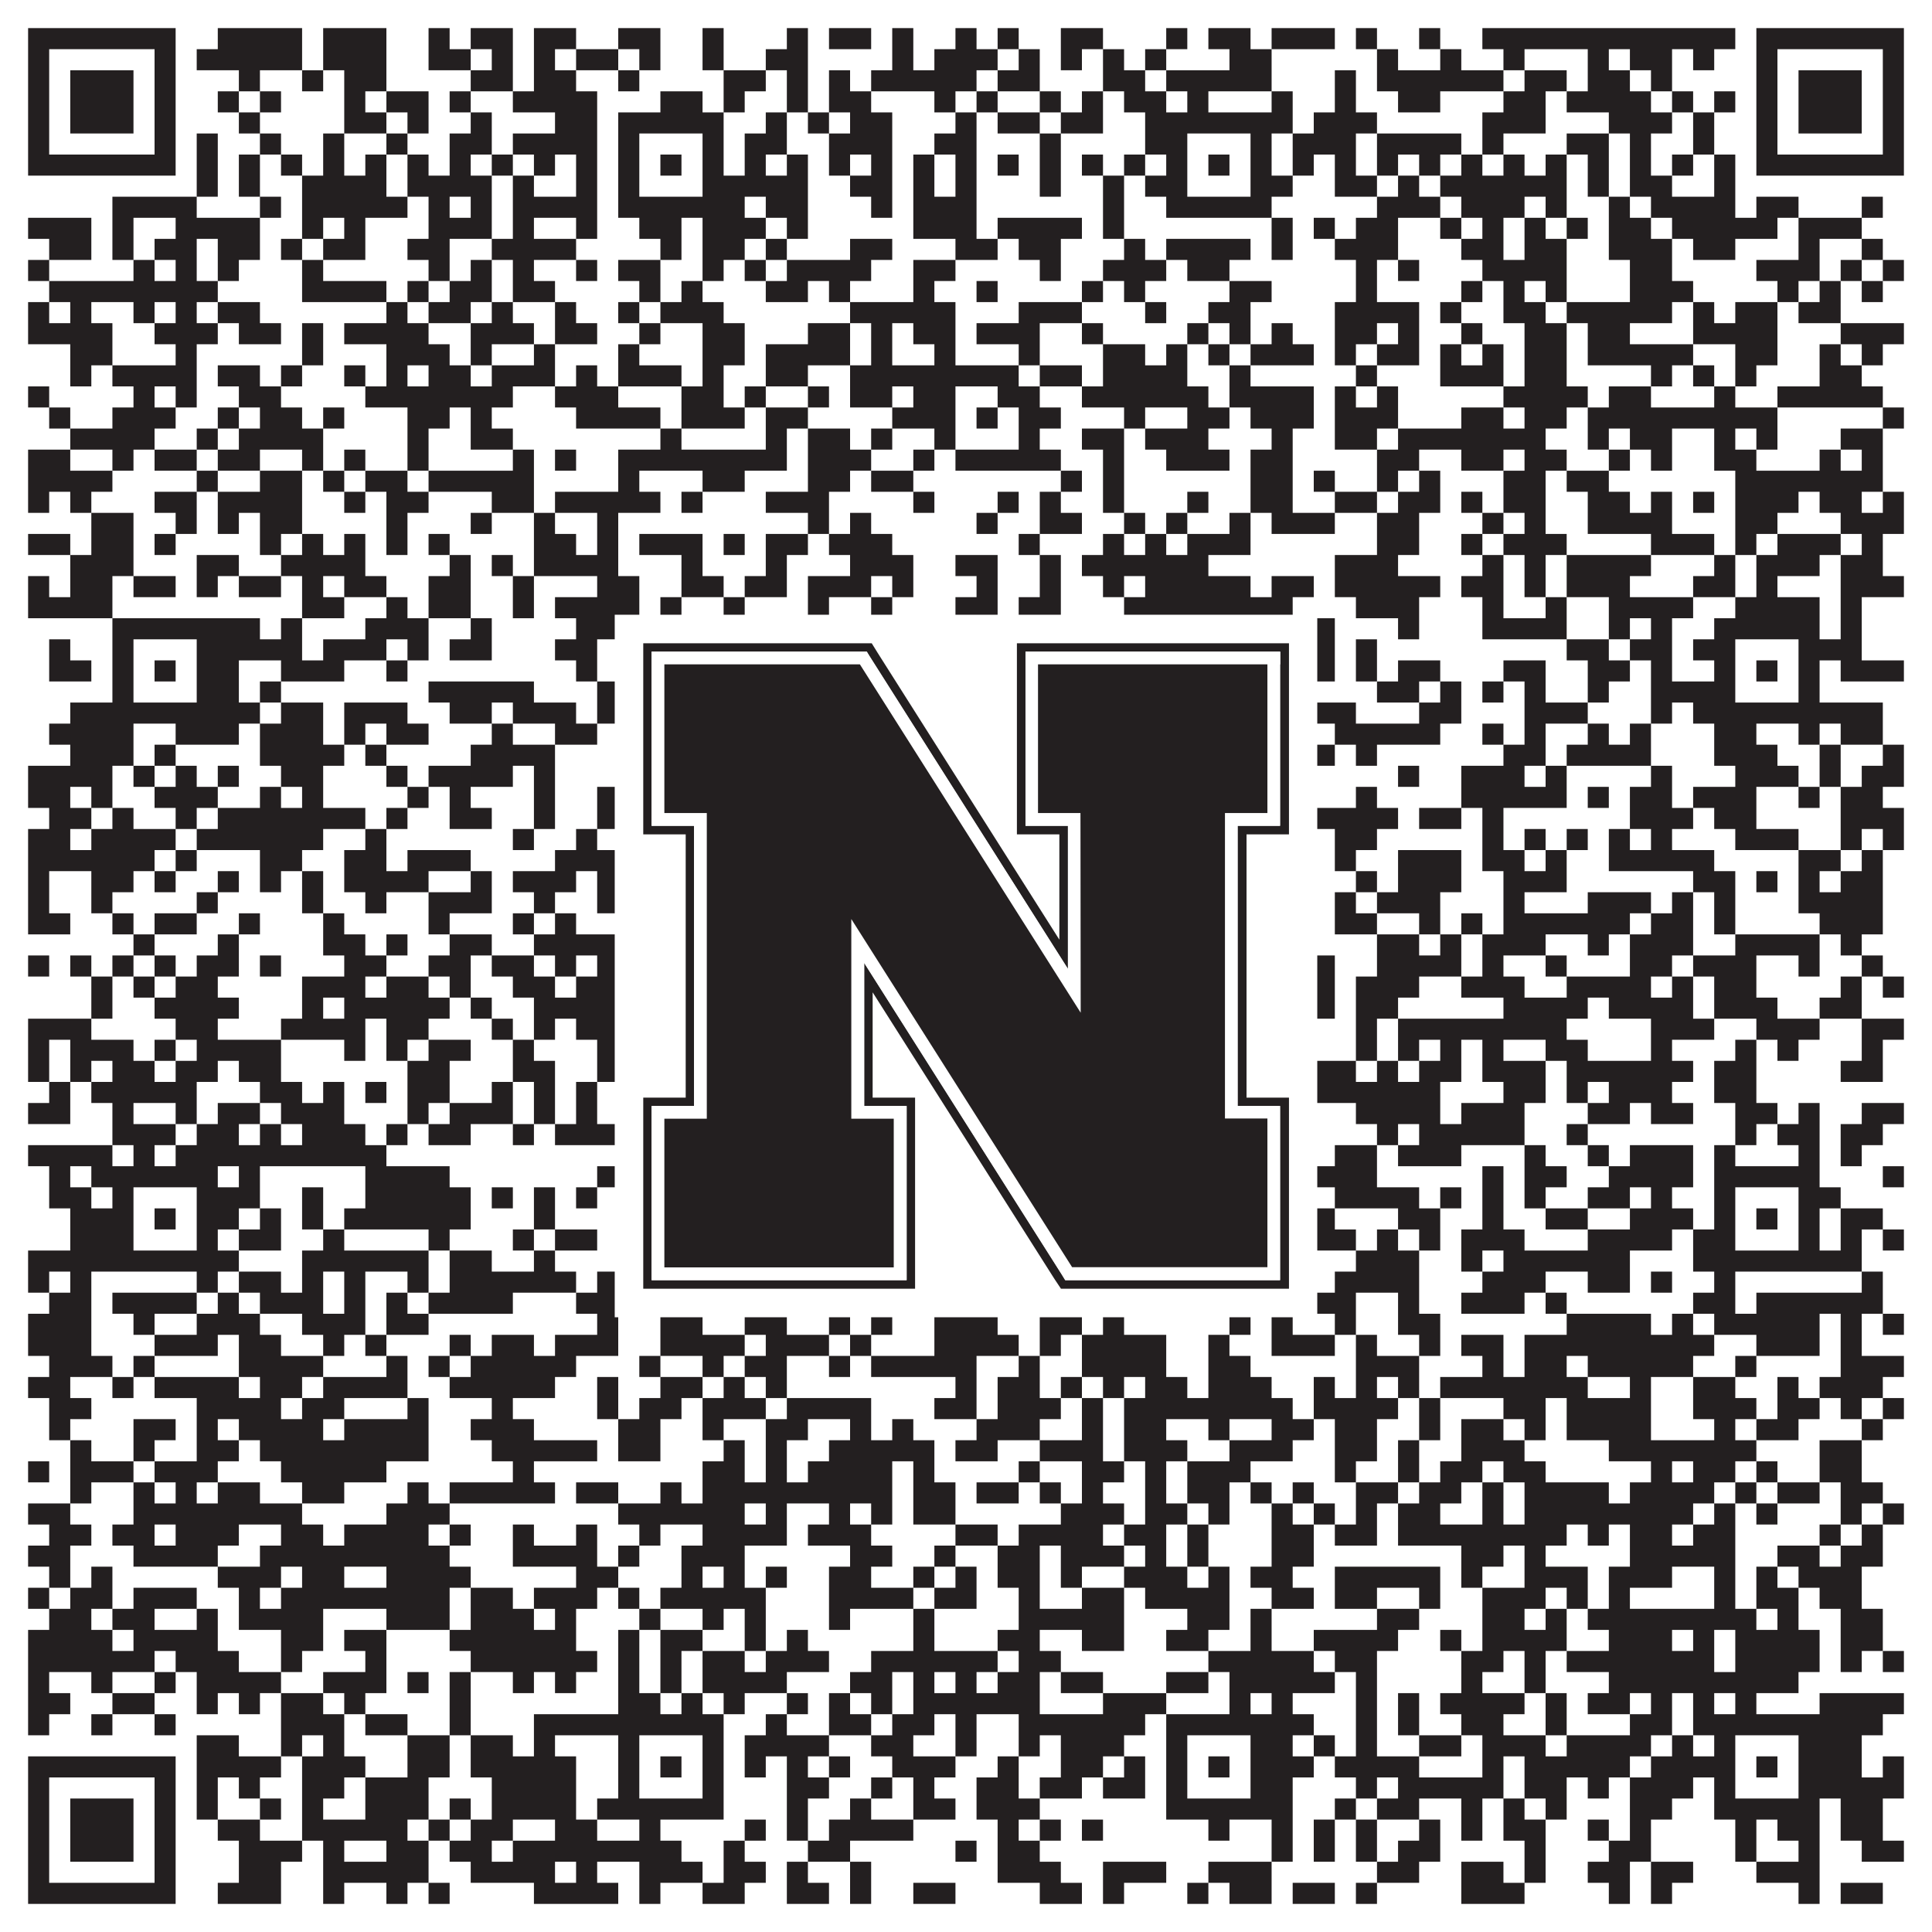
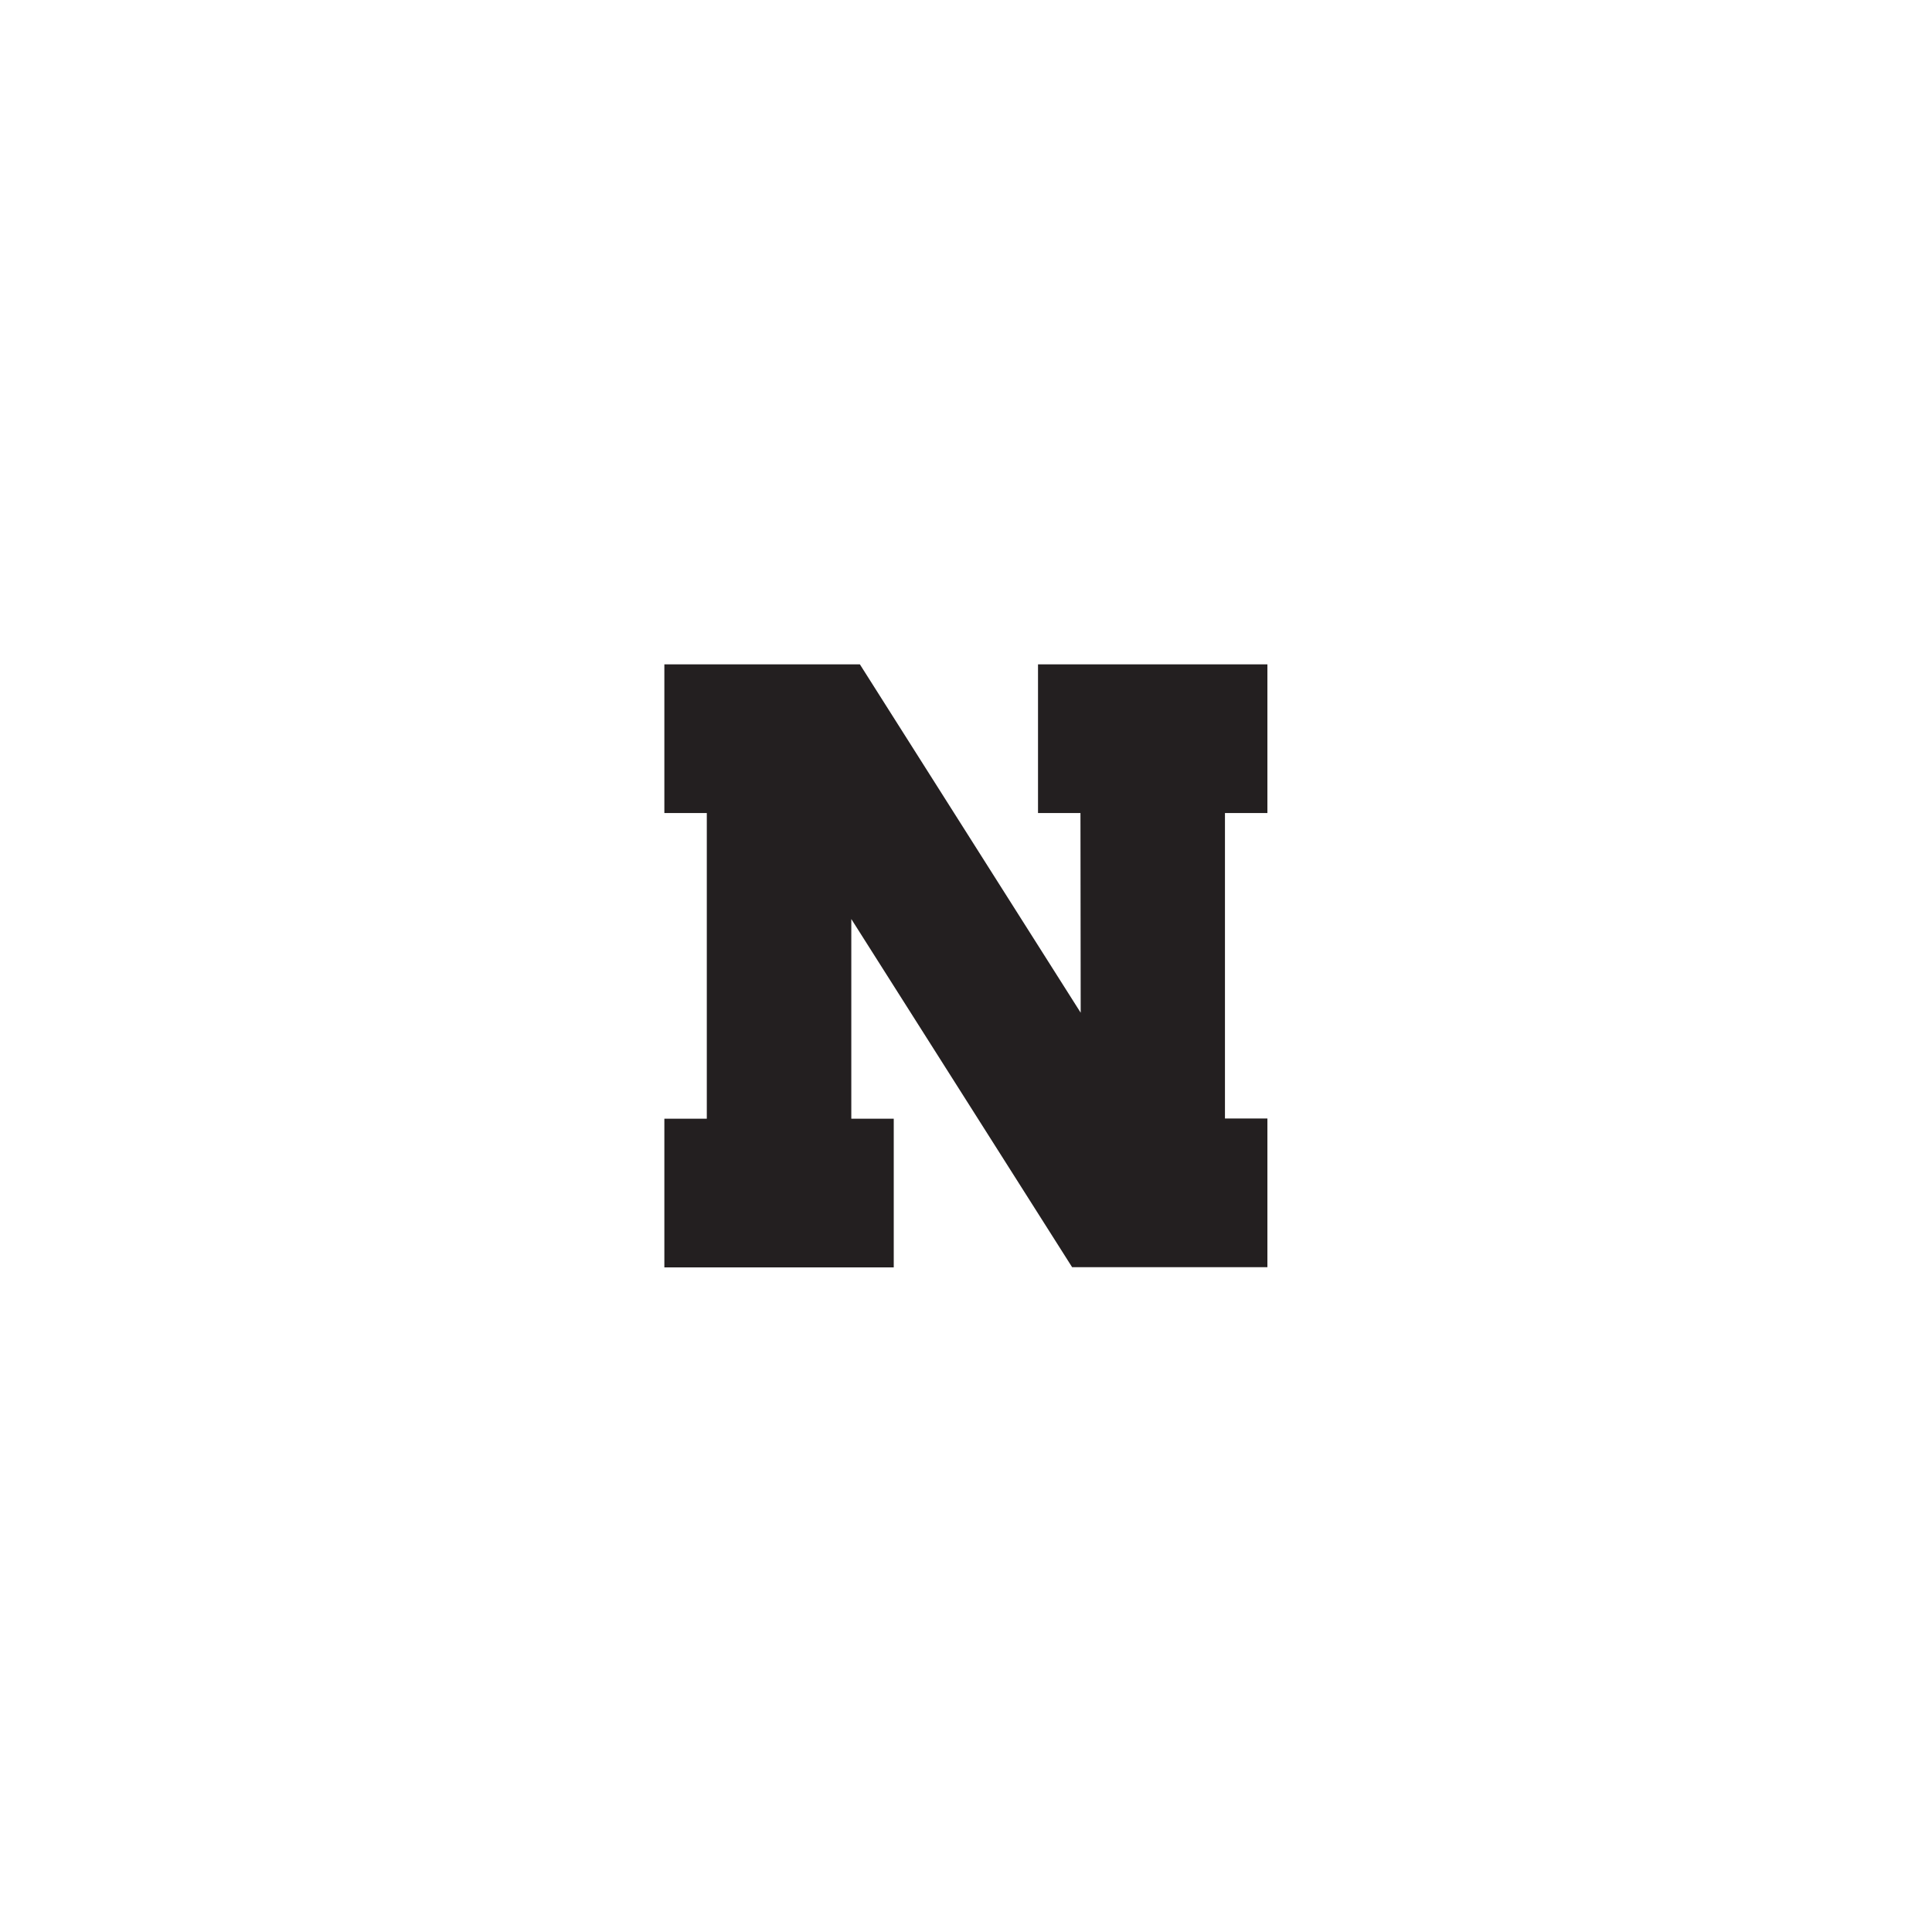
<svg xmlns="http://www.w3.org/2000/svg" version="1.1" width="1100px" height="1100px" viewBox="0 0 1100 1100">
-   <rect x="0" y="0" width="1100" height="1100" fill="#ffffff" fill-opacity="1" />
-   <path fill="#231f20" fill-opacity="1" d="M16,16L100,16L100,28L16,28ZM124,16L172,16L172,28L124,28ZM184,16L220,16L220,28L184,28ZM244,16L256,16L256,28L244,28ZM268,16L292,16L292,28L268,28ZM304,16L328,16L328,28L304,28ZM352,16L376,16L376,28L352,28ZM400,16L412,16L412,28L400,28ZM448,16L460,16L460,28L448,28ZM472,16L496,16L496,28L472,28ZM508,16L520,16L520,28L508,28ZM544,16L556,16L556,28L544,28ZM568,16L580,16L580,28L568,28ZM604,16L628,16L628,28L604,28ZM664,16L676,16L676,28L664,28ZM688,16L712,16L712,28L688,28ZM724,16L760,16L760,28L724,28ZM772,16L784,16L784,28L772,28ZM808,16L820,16L820,28L808,28ZM844,16L988,16L988,28L844,28ZM1000,16L1084,16L1084,28L1000,28ZM16,28L28,28L28,40L16,40ZM88,28L100,28L100,40L88,40ZM112,28L172,28L172,40L112,40ZM184,28L220,28L220,40L184,40ZM244,28L268,28L268,40L244,40ZM280,28L292,28L292,40L280,40ZM304,28L316,28L316,40L304,40ZM328,28L352,28L352,40L328,40ZM364,28L376,28L376,40L364,40ZM400,28L412,28L412,40L400,40ZM436,28L460,28L460,40L436,40ZM508,28L520,28L520,40L508,40ZM532,28L568,28L568,40L532,40ZM580,28L592,28L592,40L580,40ZM604,28L616,28L616,40L604,40ZM628,28L640,28L640,40L628,40ZM652,28L664,28L664,40L652,40ZM700,28L724,28L724,40L700,40ZM784,28L796,28L796,40L784,40ZM820,28L832,28L832,40L820,40ZM856,28L868,28L868,40L856,40ZM904,28L916,28L916,40L904,40ZM928,28L952,28L952,40L928,40ZM964,28L976,28L976,40L964,40ZM1000,28L1012,28L1012,40L1000,40ZM1072,28L1084,28L1084,40L1072,40ZM16,40L28,40L28,52L16,52ZM40,40L76,40L76,52L40,52ZM88,40L100,40L100,52L88,52ZM136,40L148,40L148,52L136,52ZM172,40L184,40L184,52L172,52ZM196,40L220,40L220,52L196,52ZM268,40L292,40L292,52L268,52ZM304,40L328,40L328,52L304,52ZM352,40L364,40L364,52L352,52ZM412,40L436,40L436,52L412,52ZM448,40L460,40L460,52L448,52ZM472,40L484,40L484,52L472,52ZM496,40L556,40L556,52L496,52ZM568,40L592,40L592,52L568,52ZM628,40L652,40L652,52L628,52ZM664,40L724,40L724,52L664,52ZM760,40L772,40L772,52L760,52ZM784,40L856,40L856,52L784,52ZM868,40L892,40L892,52L868,52ZM904,40L928,40L928,52L904,52ZM940,40L952,40L952,52L940,52ZM1000,40L1012,40L1012,52L1000,52ZM1024,40L1060,40L1060,52L1024,52ZM1072,40L1084,40L1084,52L1072,52ZM16,52L28,52L28,64L16,64ZM40,52L76,52L76,64L40,64ZM88,52L100,52L100,64L88,64ZM124,52L136,52L136,64L124,64ZM148,52L160,52L160,64L148,64ZM196,52L208,52L208,64L196,64ZM220,52L244,52L244,64L220,64ZM256,52L268,52L268,64L256,64ZM292,52L340,52L340,64L292,64ZM376,52L400,52L400,64L376,64ZM412,52L424,52L424,64L412,64ZM448,52L460,52L460,64L448,64ZM472,52L496,52L496,64L472,64ZM532,52L544,52L544,64L532,64ZM556,52L568,52L568,64L556,64ZM592,52L604,52L604,64L592,64ZM616,52L628,52L628,64L616,64ZM640,52L664,52L664,64L640,64ZM676,52L688,52L688,64L676,64ZM724,52L736,52L736,64L724,64ZM760,52L772,52L772,64L760,64ZM796,52L820,52L820,64L796,64ZM856,52L880,52L880,64L856,64ZM892,52L940,52L940,64L892,64ZM952,52L964,52L964,64L952,64ZM976,52L988,52L988,64L976,64ZM1000,52L1012,52L1012,64L1000,64ZM1024,52L1060,52L1060,64L1024,64ZM1072,52L1084,52L1084,64L1072,64ZM16,64L28,64L28,76L16,76ZM40,64L76,64L76,76L40,76ZM88,64L100,64L100,76L88,76ZM136,64L148,64L148,76L136,76ZM196,64L220,64L220,76L196,76ZM232,64L244,64L244,76L232,76ZM268,64L280,64L280,76L268,76ZM316,64L340,64L340,76L316,76ZM352,64L412,64L412,76L352,76ZM436,64L448,64L448,76L436,76ZM460,64L472,64L472,76L460,76ZM484,64L508,64L508,76L484,76ZM544,64L556,64L556,76L544,76ZM568,64L592,64L592,76L568,76ZM604,64L628,64L628,76L604,76ZM652,64L736,64L736,76L652,76ZM748,64L784,64L784,76L748,76ZM844,64L880,64L880,76L844,76ZM916,64L952,64L952,76L916,76ZM964,64L976,64L976,76L964,76ZM1000,64L1012,64L1012,76L1000,76ZM1024,64L1060,64L1060,76L1024,76ZM1072,64L1084,64L1084,76L1072,76ZM16,76L28,76L28,88L16,88ZM88,76L100,76L100,88L88,88ZM112,76L124,76L124,88L112,88ZM148,76L160,76L160,88L148,88ZM184,76L196,76L196,88L184,88ZM220,76L232,76L232,88L220,88ZM256,76L280,76L280,88L256,88ZM292,76L340,76L340,88L292,88ZM352,76L364,76L364,88L352,88ZM400,76L412,76L412,88L400,88ZM424,76L448,76L448,88L424,88ZM472,76L508,76L508,88L472,88ZM532,76L556,76L556,88L532,88ZM592,76L604,76L604,88L592,88ZM652,76L676,76L676,88L652,88ZM712,76L724,76L724,88L712,88ZM736,76L772,76L772,88L736,88ZM784,76L832,76L832,88L784,88ZM844,76L856,76L856,88L844,88ZM892,76L916,76L916,88L892,88ZM928,76L940,76L940,88L928,88ZM964,76L976,76L976,88L964,88ZM1000,76L1012,76L1012,88L1000,88ZM1072,76L1084,76L1084,88L1072,88ZM16,88L100,88L100,100L16,100ZM112,88L124,88L124,100L112,100ZM136,88L148,88L148,100L136,100ZM160,88L172,88L172,100L160,100ZM184,88L196,88L196,100L184,100ZM208,88L220,88L220,100L208,100ZM232,88L244,88L244,100L232,100ZM256,88L268,88L268,100L256,100ZM280,88L292,88L292,100L280,100ZM304,88L316,88L316,100L304,100ZM328,88L340,88L340,100L328,100ZM352,88L364,88L364,100L352,100ZM376,88L388,88L388,100L376,100ZM400,88L412,88L412,100L400,100ZM424,88L436,88L436,100L424,100ZM448,88L460,88L460,100L448,100ZM472,88L484,88L484,100L472,100ZM496,88L508,88L508,100L496,100ZM520,88L532,88L532,100L520,100ZM544,88L556,88L556,100L544,100ZM568,88L580,88L580,100L568,100ZM592,88L604,88L604,100L592,100ZM616,88L628,88L628,100L616,100ZM640,88L652,88L652,100L640,100ZM664,88L676,88L676,100L664,100ZM688,88L700,88L700,100L688,100ZM712,88L724,88L724,100L712,100ZM736,88L748,88L748,100L736,100ZM760,88L772,88L772,100L760,100ZM784,88L796,88L796,100L784,100ZM808,88L820,88L820,100L808,100ZM832,88L844,88L844,100L832,100ZM856,88L868,88L868,100L856,100ZM880,88L892,88L892,100L880,100ZM904,88L916,88L916,100L904,100ZM928,88L940,88L940,100L928,100ZM952,88L964,88L964,100L952,100ZM976,88L988,88L988,100L976,100ZM1000,88L1084,88L1084,100L1000,100ZM112,100L124,100L124,112L112,112ZM136,100L148,100L148,112L136,112ZM172,100L220,100L220,112L172,112ZM232,100L280,100L280,112L232,112ZM292,100L304,100L304,112L292,112ZM328,100L340,100L340,112L328,112ZM352,100L364,100L364,112L352,112ZM400,100L460,100L460,112L400,112ZM484,100L508,100L508,112L484,112ZM520,100L532,100L532,112L520,112ZM544,100L556,100L556,112L544,112ZM592,100L604,100L604,112L592,112ZM628,100L640,100L640,112L628,112ZM652,100L676,100L676,112L652,112ZM712,100L736,100L736,112L712,112ZM760,100L784,100L784,112L760,112ZM796,100L808,100L808,112L796,112ZM820,100L892,100L892,112L820,112ZM904,100L916,100L916,112L904,112ZM928,100L952,100L952,112L928,112ZM976,100L988,100L988,112L976,112ZM64,112L112,112L112,124L64,124ZM148,112L160,112L160,124L148,124ZM172,112L232,112L232,124L172,124ZM244,112L256,112L256,124L244,124ZM268,112L280,112L280,124L268,124ZM292,112L340,112L340,124L292,124ZM352,112L424,112L424,124L352,124ZM436,112L460,112L460,124L436,124ZM496,112L508,112L508,124L496,124ZM520,112L556,112L556,124L520,124ZM628,112L640,112L640,124L628,124ZM664,112L724,112L724,124L664,124ZM784,112L820,112L820,124L784,124ZM832,112L868,112L868,124L832,124ZM880,112L892,112L892,124L880,124ZM916,112L928,112L928,124L916,124ZM940,112L988,112L988,124L940,124ZM1000,112L1024,112L1024,124L1000,124ZM1060,112L1072,112L1072,124L1060,124ZM16,124L52,124L52,136L16,136ZM64,124L76,124L76,136L64,136ZM100,124L148,124L148,136L100,136ZM172,124L184,124L184,136L172,136ZM196,124L208,124L208,136L196,136ZM244,124L280,124L280,136L244,136ZM292,124L304,124L304,136L292,136ZM328,124L340,124L340,136L328,136ZM364,124L388,124L388,136L364,136ZM400,124L436,124L436,136L400,136ZM448,124L460,124L460,136L448,136ZM520,124L556,124L556,136L520,136ZM568,124L616,124L616,136L568,136ZM628,124L640,124L640,136L628,136ZM724,124L736,124L736,136L724,136ZM748,124L760,124L760,136L748,136ZM772,124L796,124L796,136L772,136ZM820,124L832,124L832,136L820,136ZM844,124L856,124L856,136L844,136ZM868,124L880,124L880,136L868,136ZM892,124L904,124L904,136L892,136ZM916,124L940,124L940,136L916,136ZM952,124L1012,124L1012,136L952,136ZM1024,124L1060,124L1060,136L1024,136ZM28,136L52,136L52,148L28,148ZM64,136L76,136L76,148L64,148ZM88,136L112,136L112,148L88,148ZM124,136L148,136L148,148L124,148ZM160,136L172,136L172,148L160,148ZM184,136L208,136L208,148L184,148ZM232,136L256,136L256,148L232,148ZM280,136L328,136L328,148L280,148ZM376,136L388,136L388,148L376,148ZM400,136L424,136L424,148L400,148ZM436,136L448,136L448,148L436,148ZM484,136L508,136L508,148L484,148ZM544,136L568,136L568,148L544,148ZM580,136L604,136L604,148L580,148ZM640,136L652,136L652,148L640,148ZM664,136L712,136L712,148L664,148ZM724,136L736,136L736,148L724,148ZM760,136L796,136L796,148L760,148ZM832,136L856,136L856,148L832,148ZM868,136L892,136L892,148L868,148ZM916,136L952,136L952,148L916,148ZM964,136L988,136L988,148L964,148ZM1024,136L1036,136L1036,148L1024,148ZM1060,136L1072,136L1072,148L1060,148ZM16,148L28,148L28,160L16,160ZM76,148L88,148L88,160L76,160ZM100,148L112,148L112,160L100,160ZM124,148L136,148L136,160L124,160ZM172,148L184,148L184,160L172,160ZM244,148L256,148L256,160L244,160ZM268,148L280,148L280,160L268,160ZM292,148L304,148L304,160L292,160ZM328,148L340,148L340,160L328,160ZM352,148L376,148L376,160L352,160ZM400,148L412,148L412,160L400,160ZM424,148L436,148L436,160L424,160ZM448,148L496,148L496,160L448,160ZM520,148L544,148L544,160L520,160ZM592,148L604,148L604,160L592,160ZM628,148L664,148L664,160L628,160ZM676,148L700,148L700,160L676,160ZM772,148L784,148L784,160L772,160ZM796,148L808,148L808,160L796,160ZM844,148L892,148L892,160L844,160ZM928,148L952,148L952,160L928,160ZM1000,148L1036,148L1036,160L1000,160ZM1048,148L1060,148L1060,160L1048,160ZM1072,148L1084,148L1084,160L1072,160ZM28,160L124,160L124,172L28,172ZM172,160L220,160L220,172L172,172ZM232,160L244,160L244,172L232,172ZM256,160L280,160L280,172L256,172ZM292,160L316,160L316,172L292,172ZM364,160L376,160L376,172L364,172ZM388,160L400,160L400,172L388,172ZM436,160L460,160L460,172L436,172ZM472,160L484,160L484,172L472,172ZM520,160L532,160L532,172L520,172ZM556,160L568,160L568,172L556,172ZM616,160L628,160L628,172L616,172ZM640,160L652,160L652,172L640,172ZM700,160L724,160L724,172L700,172ZM772,160L784,160L784,172L772,172ZM832,160L844,160L844,172L832,172ZM856,160L868,160L868,172L856,172ZM880,160L892,160L892,172L880,172ZM928,160L964,160L964,172L928,172ZM1012,160L1024,160L1024,172L1012,172ZM1036,160L1048,160L1048,172L1036,172ZM1060,160L1072,160L1072,172L1060,172ZM16,172L28,172L28,184L16,184ZM40,172L52,172L52,184L40,184ZM76,172L88,172L88,184L76,184ZM100,172L112,172L112,184L100,184ZM124,172L148,172L148,184L124,184ZM220,172L232,172L232,184L220,184ZM244,172L268,172L268,184L244,184ZM280,172L292,172L292,184L280,184ZM316,172L328,172L328,184L316,184ZM352,172L364,172L364,184L352,184ZM376,172L412,172L412,184L376,184ZM484,172L544,172L544,184L484,184ZM580,172L616,172L616,184L580,184ZM652,172L664,172L664,184L652,184ZM688,172L712,172L712,184L688,184ZM760,172L808,172L808,184L760,184ZM820,172L832,172L832,184L820,184ZM856,172L880,172L880,184L856,184ZM892,172L952,172L952,184L892,184ZM964,172L976,172L976,184L964,184ZM988,172L1012,172L1012,184L988,184ZM1024,172L1048,172L1048,184L1024,184ZM16,184L64,184L64,196L16,196ZM88,184L124,184L124,196L88,196ZM136,184L160,184L160,196L136,196ZM172,184L184,184L184,196L172,196ZM196,184L244,184L244,196L196,196ZM268,184L304,184L304,196L268,196ZM316,184L340,184L340,196L316,196ZM364,184L376,184L376,196L364,196ZM400,184L424,184L424,196L400,196ZM460,184L484,184L484,196L460,196ZM496,184L508,184L508,196L496,196ZM520,184L544,184L544,196L520,196ZM556,184L592,184L592,196L556,196ZM616,184L628,184L628,196L616,196ZM676,184L688,184L688,196L676,196ZM700,184L712,184L712,196L700,196ZM724,184L736,184L736,196L724,196ZM760,184L784,184L784,196L760,196ZM796,184L808,184L808,196L796,196ZM832,184L844,184L844,196L832,196ZM868,184L892,184L892,196L868,196ZM904,184L928,184L928,196L904,196ZM964,184L1012,184L1012,196L964,196ZM1048,184L1084,184L1084,196L1048,196ZM40,196L64,196L64,208L40,208ZM100,196L112,196L112,208L100,208ZM172,196L184,196L184,208L172,208ZM220,196L256,196L256,208L220,208ZM268,196L280,196L280,208L268,208ZM304,196L316,196L316,208L304,208ZM352,196L364,196L364,208L352,208ZM400,196L424,196L424,208L400,208ZM436,196L484,196L484,208L436,208ZM496,196L508,196L508,208L496,208ZM532,196L544,196L544,208L532,208ZM580,196L592,196L592,208L580,208ZM628,196L652,196L652,208L628,208ZM664,196L676,196L676,208L664,208ZM688,196L700,196L700,208L688,208ZM712,196L748,196L748,208L712,208ZM760,196L772,196L772,208L760,208ZM784,196L808,196L808,208L784,208ZM820,196L832,196L832,208L820,208ZM844,196L856,196L856,208L844,208ZM868,196L892,196L892,208L868,208ZM904,196L964,196L964,208L904,208ZM988,196L1012,196L1012,208L988,208ZM1036,196L1048,196L1048,208L1036,208ZM1060,196L1072,196L1072,208L1060,208ZM40,208L52,208L52,220L40,220ZM64,208L112,208L112,220L64,220ZM124,208L148,208L148,220L124,220ZM160,208L172,208L172,220L160,220ZM196,208L208,208L208,220L196,220ZM220,208L232,208L232,220L220,220ZM244,208L268,208L268,220L244,220ZM280,208L316,208L316,220L280,220ZM328,208L340,208L340,220L328,220ZM352,208L388,208L388,220L352,220ZM400,208L412,208L412,220L400,220ZM436,208L460,208L460,220L436,220ZM484,208L580,208L580,220L484,220ZM592,208L616,208L616,220L592,220ZM628,208L676,208L676,220L628,220ZM700,208L712,208L712,220L700,220ZM772,208L784,208L784,220L772,220ZM820,208L856,208L856,220L820,220ZM868,208L892,208L892,220L868,220ZM940,208L952,208L952,220L940,220ZM964,208L976,208L976,220L964,220ZM988,208L1000,208L1000,220L988,220ZM1036,208L1060,208L1060,220L1036,220ZM16,220L28,220L28,232L16,232ZM76,220L88,220L88,232L76,232ZM100,220L112,220L112,232L100,232ZM136,220L160,220L160,232L136,232ZM208,220L292,220L292,232L208,232ZM316,220L352,220L352,232L316,232ZM388,220L412,220L412,232L388,232ZM424,220L436,220L436,232L424,232ZM460,220L472,220L472,232L460,232ZM484,220L508,220L508,232L484,232ZM520,220L544,220L544,232L520,232ZM568,220L592,220L592,232L568,232ZM616,220L688,220L688,232L616,232ZM700,220L748,220L748,232L700,232ZM760,220L772,220L772,232L760,232ZM784,220L796,220L796,232L784,232ZM856,220L904,220L904,232L856,232ZM916,220L940,220L940,232L916,232ZM976,220L988,220L988,232L976,232ZM1012,220L1072,220L1072,232L1012,232ZM28,232L40,232L40,244L28,244ZM64,232L100,232L100,244L64,244ZM124,232L136,232L136,244L124,244ZM148,232L172,232L172,244L148,244ZM184,232L196,232L196,244L184,244ZM232,232L256,232L256,244L232,244ZM268,232L280,232L280,244L268,244ZM328,232L376,232L376,244L328,244ZM388,232L424,232L424,244L388,244ZM436,232L460,232L460,244L436,244ZM508,232L544,232L544,244L508,244ZM556,232L568,232L568,244L556,244ZM580,232L604,232L604,244L580,244ZM640,232L652,232L652,244L640,244ZM676,232L700,232L700,244L676,244ZM712,232L748,232L748,244L712,244ZM760,232L796,232L796,244L760,244ZM832,232L856,232L856,244L832,244ZM868,232L892,232L892,244L868,244ZM904,232L1012,232L1012,244L904,244ZM1072,232L1084,232L1084,244L1072,244ZM40,244L88,244L88,256L40,256ZM112,244L124,244L124,256L112,256ZM136,244L184,244L184,256L136,256ZM232,244L244,244L244,256L232,256ZM268,244L292,244L292,256L268,256ZM376,244L388,244L388,256L376,256ZM436,244L448,244L448,256L436,256ZM460,244L484,244L484,256L460,256ZM496,244L508,244L508,256L496,256ZM532,244L544,244L544,256L532,256ZM580,244L592,244L592,256L580,256ZM616,244L640,244L640,256L616,256ZM652,244L688,244L688,256L652,256ZM724,244L736,244L736,256L724,256ZM760,244L784,244L784,256L760,256ZM796,244L880,244L880,256L796,256ZM904,244L916,244L916,256L904,256ZM928,244L952,244L952,256L928,256ZM976,244L988,244L988,256L976,256ZM1000,244L1012,244L1012,256L1000,256ZM1048,244L1072,244L1072,256L1048,256ZM16,256L40,256L40,268L16,268ZM64,256L76,256L76,268L64,268ZM88,256L112,256L112,268L88,268ZM124,256L148,256L148,268L124,268ZM172,256L184,256L184,268L172,268ZM196,256L208,256L208,268L196,268ZM232,256L244,256L244,268L232,268ZM292,256L304,256L304,268L292,268ZM316,256L328,256L328,268L316,268ZM352,256L448,256L448,268L352,268ZM460,256L496,256L496,268L460,268ZM520,256L532,256L532,268L520,268ZM544,256L604,256L604,268L544,268ZM628,256L640,256L640,268L628,268ZM664,256L700,256L700,268L664,268ZM712,256L736,256L736,268L712,268ZM784,256L808,256L808,268L784,268ZM832,256L856,256L856,268L832,268ZM868,256L892,256L892,268L868,268ZM916,256L928,256L928,268L916,268ZM940,256L952,256L952,268L940,268ZM976,256L1000,256L1000,268L976,268ZM1036,256L1048,256L1048,268L1036,268ZM1060,256L1072,256L1072,268L1060,268ZM16,268L64,268L64,280L16,280ZM112,268L124,268L124,280L112,280ZM148,268L172,268L172,280L148,280ZM184,268L196,268L196,280L184,280ZM208,268L232,268L232,280L208,280ZM244,268L304,268L304,280L244,280ZM352,268L364,268L364,280L352,280ZM400,268L424,268L424,280L400,280ZM460,268L484,268L484,280L460,280ZM496,268L520,268L520,280L496,280ZM604,268L616,268L616,280L604,280ZM628,268L640,268L640,280L628,280ZM712,268L736,268L736,280L712,280ZM748,268L760,268L760,280L748,280ZM784,268L796,268L796,280L784,280ZM808,268L820,268L820,280L808,280ZM856,268L880,268L880,280L856,280ZM892,268L916,268L916,280L892,280ZM988,268L1072,268L1072,280L988,280ZM16,280L28,280L28,292L16,292ZM40,280L52,280L52,292L40,292ZM88,280L112,280L112,292L88,292ZM124,280L172,280L172,292L124,292ZM196,280L208,280L208,292L196,292ZM220,280L244,280L244,292L220,292ZM280,280L304,280L304,292L280,292ZM316,280L376,280L376,292L316,292ZM388,280L400,280L400,292L388,292ZM436,280L472,280L472,292L436,292ZM520,280L532,280L532,292L520,292ZM568,280L580,280L580,292L568,292ZM592,280L604,280L604,292L592,292ZM628,280L640,280L640,292L628,292ZM676,280L688,280L688,292L676,292ZM712,280L736,280L736,292L712,292ZM760,280L784,280L784,292L760,292ZM796,280L820,280L820,292L796,292ZM832,280L844,280L844,292L832,292ZM856,280L880,280L880,292L856,292ZM904,280L928,280L928,292L904,292ZM940,280L952,280L952,292L940,292ZM964,280L976,280L976,292L964,292ZM988,280L1024,280L1024,292L988,292ZM1036,280L1060,280L1060,292L1036,292ZM1072,280L1084,280L1084,292L1072,292ZM52,292L76,292L76,304L52,304ZM100,292L112,292L112,304L100,304ZM124,292L136,292L136,304L124,304ZM148,292L172,292L172,304L148,304ZM220,292L232,292L232,304L220,304ZM268,292L280,292L280,304L268,304ZM304,292L316,292L316,304L304,304ZM340,292L352,292L352,304L340,304ZM460,292L472,292L472,304L460,304ZM484,292L496,292L496,304L484,304ZM556,292L568,292L568,304L556,304ZM592,292L616,292L616,304L592,304ZM640,292L652,292L652,304L640,304ZM664,292L676,292L676,304L664,304ZM700,292L712,292L712,304L700,304ZM724,292L760,292L760,304L724,304ZM784,292L808,292L808,304L784,304ZM844,292L856,292L856,304L844,304ZM868,292L880,292L880,304L868,304ZM904,292L952,292L952,304L904,304ZM988,292L1012,292L1012,304L988,304ZM1048,292L1084,292L1084,304L1048,304ZM16,304L40,304L40,316L16,316ZM52,304L76,304L76,316L52,316ZM88,304L100,304L100,316L88,316ZM148,304L160,304L160,316L148,316ZM172,304L184,304L184,316L172,316ZM196,304L208,304L208,316L196,316ZM220,304L232,304L232,316L220,316ZM244,304L256,304L256,316L244,316ZM304,304L328,304L328,316L304,316ZM340,304L352,304L352,316L340,316ZM364,304L400,304L400,316L364,316ZM412,304L424,304L424,316L412,316ZM436,304L460,304L460,316L436,316ZM472,304L508,304L508,316L472,316ZM580,304L592,304L592,316L580,316ZM628,304L640,304L640,316L628,316ZM652,304L664,304L664,316L652,316ZM676,304L712,304L712,316L676,316ZM784,304L808,304L808,316L784,316ZM832,304L844,304L844,316L832,316ZM856,304L892,304L892,316L856,316ZM940,304L976,304L976,316L940,316ZM988,304L1000,304L1000,316L988,316ZM1012,304L1048,304L1048,316L1012,316ZM1060,304L1072,304L1072,316L1060,316ZM40,316L76,316L76,328L40,328ZM112,316L136,316L136,328L112,328ZM160,316L208,316L208,328L160,328ZM256,316L268,316L268,328L256,328ZM280,316L292,316L292,328L280,328ZM304,316L352,316L352,328L304,328ZM388,316L400,316L400,328L388,328ZM436,316L448,316L448,328L436,328ZM484,316L520,316L520,328L484,328ZM544,316L568,316L568,328L544,328ZM592,316L604,316L604,328L592,328ZM616,316L688,316L688,328L616,328ZM760,316L796,316L796,328L760,328ZM844,316L856,316L856,328L844,328ZM868,316L880,316L880,328L868,328ZM892,316L940,316L940,328L892,328ZM976,316L988,316L988,328L976,328ZM1000,316L1036,316L1036,328L1000,328ZM1048,316L1072,316L1072,328L1048,328ZM16,328L28,328L28,340L16,340ZM40,328L64,328L64,340L40,340ZM76,328L100,328L100,340L76,340ZM112,328L124,328L124,340L112,340ZM136,328L160,328L160,340L136,340ZM172,328L184,328L184,340L172,340ZM196,328L220,328L220,340L196,340ZM244,328L268,328L268,340L244,340ZM292,328L304,328L304,340L292,340ZM340,328L364,328L364,340L340,340ZM388,328L412,328L412,340L388,340ZM424,328L448,328L448,340L424,340ZM460,328L496,328L496,340L460,340ZM508,328L520,328L520,340L508,340ZM556,328L568,328L568,340L556,340ZM592,328L604,328L604,340L592,340ZM628,328L640,328L640,340L628,340ZM652,328L712,328L712,340L652,340ZM724,328L748,328L748,340L724,340ZM760,328L820,328L820,340L760,340ZM832,328L856,328L856,340L832,340ZM868,328L880,328L880,340L868,340ZM892,328L928,328L928,340L892,340ZM964,328L988,328L988,340L964,340ZM1000,328L1012,328L1012,340L1000,340ZM1048,328L1084,328L1084,340L1048,340ZM16,340L64,340L64,352L16,352ZM172,340L196,340L196,352L172,352ZM220,340L232,340L232,352L220,352ZM244,340L268,340L268,352L244,352ZM292,340L304,340L304,352L292,352ZM316,340L364,340L364,352L316,352ZM376,340L388,340L388,352L376,352ZM412,340L424,340L424,352L412,352ZM460,340L472,340L472,352L460,352ZM496,340L508,340L508,352L496,352ZM544,340L568,340L568,352L544,352ZM580,340L604,340L604,352L580,352ZM640,340L736,340L736,352L640,352ZM772,340L808,340L808,352L772,352ZM844,340L856,340L856,352L844,352ZM880,340L892,340L892,352L880,352ZM916,340L964,340L964,352L916,352ZM988,340L1036,340L1036,352L988,352ZM1048,340L1060,340L1060,352L1048,352ZM64,352L148,352L148,364L64,364ZM160,352L172,352L172,364L160,364ZM208,352L244,352L244,364L208,364ZM268,352L280,352L280,364L268,364ZM328,352L412,352L412,364L328,364ZM424,352L436,352L436,364L424,364ZM448,352L460,352L460,364L448,364ZM496,352L532,352L532,364L496,364ZM592,352L616,352L616,364L592,364ZM652,352L724,352L724,364L652,364ZM736,352L760,352L760,364L736,364ZM796,352L808,352L808,364L796,364ZM844,352L892,352L892,364L844,364ZM916,352L928,352L928,364L916,364ZM940,352L952,352L952,364L940,364ZM976,352L1036,352L1036,364L976,364ZM1048,352L1060,352L1060,364L1048,364ZM28,364L40,364L40,376L28,376ZM64,364L76,364L76,376L64,376ZM112,364L172,364L172,376L112,376ZM184,364L220,364L220,376L184,376ZM232,364L244,364L244,376L232,376ZM256,364L280,364L280,376L256,376ZM316,364L340,364L340,376L316,376ZM352,364L364,364L364,376L352,376ZM400,364L412,364L412,376L400,376ZM424,364L460,364L460,376L424,376ZM472,364L484,364L484,376L472,376ZM496,364L532,364L532,376L496,376ZM544,364L580,364L580,376L544,376ZM592,364L604,364L604,376L592,376ZM616,364L640,364L640,376L616,376ZM652,364L676,364L676,376L652,376ZM712,364L736,364L736,376L712,376ZM748,364L760,364L760,376L748,376ZM772,364L784,364L784,376L772,376ZM892,364L916,364L916,376L892,376ZM928,364L952,364L952,376L928,376ZM964,364L988,364L988,376L964,376ZM1024,364L1060,364L1060,376L1024,376ZM28,376L52,376L52,388L28,388ZM64,376L76,376L76,388L64,388ZM88,376L100,376L100,388L88,388ZM112,376L136,376L136,388L112,388ZM160,376L196,376L196,388L160,388ZM220,376L232,376L232,388L220,388ZM328,376L340,376L340,388L328,388ZM352,376L364,376L364,388L352,388ZM376,376L388,376L388,388L376,388ZM400,376L424,376L424,388L400,388ZM448,376L484,376L484,388L448,388ZM496,376L508,376L508,388L496,388ZM520,376L580,376L580,388L520,388ZM604,376L676,376L676,388L604,388ZM688,376L700,376L700,388L688,388ZM712,376L736,376L736,388L712,388ZM748,376L760,376L760,388L748,388ZM772,376L784,376L784,388L772,388ZM796,376L820,376L820,388L796,388ZM856,376L880,376L880,388L856,388ZM904,376L928,376L928,388L904,388ZM940,376L952,376L952,388L940,388ZM976,376L988,376L988,388L976,388ZM1000,376L1012,376L1012,388L1000,388ZM1024,376L1036,376L1036,388L1024,388ZM1048,376L1084,376L1084,388L1048,388ZM64,388L76,388L76,400L64,400ZM112,388L136,388L136,400L112,400ZM148,388L160,388L160,400L148,400ZM244,388L304,388L304,400L244,400ZM340,388L364,388L364,400L340,400ZM400,388L412,388L412,400L400,400ZM424,388L448,388L448,400L424,400ZM472,388L484,388L484,400L472,400ZM508,388L520,388L520,400L508,400ZM532,388L544,388L544,400L532,400ZM568,388L604,388L604,400L568,400ZM640,388L676,388L676,400L640,400ZM712,388L748,388L748,400L712,400ZM784,388L808,388L808,400L784,400ZM820,388L832,388L832,400L820,400ZM844,388L856,388L856,400L844,400ZM868,388L880,388L880,400L868,400ZM904,388L916,388L916,400L904,400ZM940,388L988,388L988,400L940,400ZM1024,388L1036,388L1036,400L1024,400ZM40,400L148,400L148,412L40,412ZM160,400L184,400L184,412L160,412ZM196,400L232,400L232,412L196,412ZM256,400L280,400L280,412L256,412ZM292,400L328,400L328,412L292,412ZM340,400L412,400L412,412L340,412ZM460,400L484,400L484,412L460,412ZM496,400L532,400L532,412L496,412ZM544,400L556,400L556,412L544,412ZM568,400L580,400L580,412L568,412ZM592,400L604,400L604,412L592,412ZM616,400L628,400L628,412L616,412ZM652,400L724,400L724,412L652,412ZM748,400L772,400L772,412L748,412ZM808,400L832,400L832,412L808,412ZM868,400L904,400L904,412L868,412ZM940,400L952,400L952,412L940,412ZM964,400L1072,400L1072,412L964,412ZM28,412L76,412L76,424L28,424ZM100,412L136,412L136,424L100,424ZM148,412L184,412L184,424L148,424ZM196,412L208,412L208,424L196,424ZM220,412L244,412L244,424L220,424ZM280,412L292,412L292,424L280,424ZM316,412L340,412L340,424L316,424ZM352,412L376,412L376,424L352,424ZM388,412L400,412L400,424L388,424ZM412,412L448,412L448,424L412,424ZM472,412L496,412L496,424L472,424ZM520,412L532,412L532,424L520,424ZM556,412L568,412L568,424L556,424ZM592,412L628,412L628,424L592,424ZM640,412L652,412L652,424L640,424ZM664,412L700,412L700,424L664,424ZM724,412L736,412L736,424L724,424ZM760,412L820,412L820,424L760,424ZM844,412L856,412L856,424L844,424ZM868,412L880,412L880,424L868,424ZM904,412L916,412L916,424L904,424ZM928,412L940,412L940,424L928,424ZM976,412L1000,412L1000,424L976,424ZM1024,412L1036,412L1036,424L1024,424ZM1048,412L1072,412L1072,424L1048,424ZM40,424L76,424L76,436L40,436ZM88,424L100,424L100,436L88,436ZM148,424L196,424L196,436L148,436ZM208,424L220,424L220,436L208,436ZM268,424L316,424L316,436L268,436ZM352,424L388,424L388,436L352,436ZM400,424L424,424L424,436L400,436ZM448,424L472,424L472,436L448,436ZM496,424L532,424L532,436L496,436ZM556,424L580,424L580,436L556,436ZM616,424L640,424L640,436L616,436ZM652,424L664,424L664,436L652,436ZM676,424L688,424L688,436L676,436ZM724,424L736,424L736,436L724,436ZM748,424L760,424L760,436L748,436ZM772,424L784,424L784,436L772,436ZM856,424L880,424L880,436L856,436ZM892,424L940,424L940,436L892,436ZM976,424L1012,424L1012,436L976,436ZM1036,424L1048,424L1048,436L1036,436ZM1072,424L1084,424L1084,436L1072,436ZM16,436L64,436L64,448L16,448ZM76,436L88,436L88,448L76,448ZM100,436L112,436L112,448L100,448ZM124,436L136,436L136,448L124,448ZM160,436L184,436L184,448L160,448ZM220,436L232,436L232,448L220,448ZM244,436L292,436L292,448L244,448ZM304,436L316,436L316,448L304,448ZM352,436L364,436L364,448L352,448ZM400,436L424,436L424,448L400,448ZM436,436L448,436L448,448L436,448ZM460,436L472,436L472,448L460,448ZM508,436L520,436L520,448L508,448ZM544,436L580,436L580,448L544,448ZM592,436L604,436L604,448L592,448ZM616,436L676,436L676,448L616,448ZM688,436L700,436L700,448L688,448ZM712,436L724,436L724,448L712,448ZM796,436L808,436L808,448L796,448ZM832,436L868,436L868,448L832,448ZM880,436L892,436L892,448L880,448ZM940,436L952,436L952,448L940,448ZM988,436L1024,436L1024,448L988,448ZM1036,436L1048,436L1048,448L1036,448ZM1060,436L1084,436L1084,448L1060,448ZM16,448L40,448L40,460L16,460ZM52,448L64,448L64,460L52,460ZM88,448L124,448L124,460L88,460ZM148,448L160,448L160,460L148,460ZM172,448L184,448L184,460L172,460ZM232,448L244,448L244,460L232,460ZM256,448L268,448L268,460L256,460ZM304,448L316,448L316,460L304,460ZM340,448L376,448L376,460L340,460ZM400,448L412,448L412,460L400,460ZM424,448L436,448L436,460L424,460ZM460,448L532,448L532,460L460,460ZM556,448L580,448L580,460L556,460ZM592,448L604,448L604,460L592,460ZM628,448L652,448L652,460L628,460ZM664,448L676,448L676,460L664,460ZM712,448L724,448L724,460L712,460ZM772,448L784,448L784,460L772,460ZM832,448L892,448L892,460L832,460ZM904,448L916,448L916,460L904,460ZM928,448L952,448L952,460L928,460ZM964,448L1000,448L1000,460L964,460ZM1024,448L1036,448L1036,460L1024,460ZM1048,448L1072,448L1072,460L1048,460ZM28,460L52,460L52,472L28,472ZM64,460L76,460L76,472L64,472ZM100,460L112,460L112,472L100,472ZM124,460L208,460L208,472L124,472ZM220,460L232,460L232,472L220,472ZM256,460L280,460L280,472L256,472ZM304,460L316,460L316,472L304,472ZM340,460L364,460L364,472L340,472ZM376,460L388,460L388,472L376,472ZM400,460L412,460L412,472L400,472ZM424,460L448,460L448,472L424,472ZM460,460L496,460L496,472L460,472ZM532,460L556,460L556,472L532,472ZM592,460L604,460L604,472L592,472ZM616,460L640,460L640,472L616,472ZM652,460L676,460L676,472L652,472ZM700,460L712,460L712,472L700,472ZM748,460L796,460L796,472L748,472ZM808,460L832,460L832,472L808,472ZM844,460L856,460L856,472L844,472ZM928,460L964,460L964,472L928,472ZM976,460L1000,460L1000,472L976,472ZM1048,460L1084,460L1084,472L1048,472ZM16,472L40,472L40,484L16,484ZM52,472L100,472L100,484L52,484ZM112,472L184,472L184,484L112,484ZM208,472L220,472L220,484L208,484ZM292,472L304,472L304,484L292,484ZM328,472L340,472L340,484L328,484ZM352,472L388,472L388,484L352,484ZM412,472L436,472L436,484L412,484ZM448,472L460,472L460,484L448,484ZM472,472L508,472L508,484L472,484ZM520,472L556,472L556,484L520,484ZM568,472L580,472L580,484L568,484ZM604,472L628,472L628,484L604,484ZM640,472L712,472L712,484L640,484ZM724,472L748,472L748,484L724,484ZM760,472L784,472L784,484L760,484ZM844,472L856,472L856,484L844,484ZM868,472L880,472L880,484L868,484ZM892,472L904,472L904,484L892,484ZM916,472L928,472L928,484L916,484ZM940,472L952,472L952,484L940,484ZM988,472L1024,472L1024,484L988,484ZM1048,472L1060,472L1060,484L1048,484ZM1072,472L1084,472L1084,484L1072,484ZM16,484L88,484L88,496L16,496ZM100,484L112,484L112,496L100,496ZM148,484L172,484L172,496L148,496ZM196,484L220,484L220,496L196,496ZM232,484L268,484L268,496L232,496ZM316,484L364,484L364,496L316,496ZM376,484L400,484L400,496L376,496ZM448,484L460,484L460,496L448,496ZM472,484L496,484L496,496L472,496ZM508,484L520,484L520,496L508,496ZM544,484L592,484L592,496L544,496ZM604,484L616,484L616,496L604,496ZM652,484L688,484L688,496L652,496ZM700,484L748,484L748,496L700,496ZM760,484L772,484L772,496L760,496ZM796,484L832,484L832,496L796,496ZM844,484L868,484L868,496L844,496ZM880,484L892,484L892,496L880,496ZM916,484L976,484L976,496L916,496ZM1024,484L1048,484L1048,496L1024,496ZM1060,484L1072,484L1072,496L1060,496ZM16,496L28,496L28,508L16,508ZM52,496L76,496L76,508L52,508ZM88,496L100,496L100,508L88,508ZM124,496L136,496L136,508L124,508ZM148,496L160,496L160,508L148,508ZM172,496L184,496L184,508L172,508ZM196,496L244,496L244,508L196,508ZM268,496L280,496L280,508L268,508ZM292,496L328,496L328,508L292,508ZM340,496L364,496L364,508L340,508ZM376,496L412,496L412,508L376,508ZM436,496L460,496L460,508L436,508ZM472,496L496,496L496,508L472,508ZM508,496L532,496L532,508L508,508ZM544,496L556,496L556,508L544,508ZM592,496L652,496L652,508L592,508ZM664,496L676,496L676,508L664,508ZM688,496L724,496L724,508L688,508ZM736,496L748,496L748,508L736,508ZM772,496L784,496L784,508L772,508ZM796,496L832,496L832,508L796,508ZM856,496L892,496L892,508L856,508ZM964,496L988,496L988,508L964,508ZM1000,496L1012,496L1012,508L1000,508ZM1024,496L1036,496L1036,508L1024,508ZM1048,496L1072,496L1072,508L1048,508ZM16,508L28,508L28,520L16,520ZM52,508L64,508L64,520L52,520ZM112,508L124,508L124,520L112,520ZM172,508L184,508L184,520L172,520ZM208,508L220,508L220,520L208,520ZM244,508L280,508L280,520L244,520ZM304,508L316,508L316,520L304,520ZM340,508L352,508L352,520L340,520ZM364,508L388,508L388,520L364,520ZM424,508L436,508L436,520L424,520ZM460,508L484,508L484,520L460,520ZM496,508L520,508L520,520L496,520ZM532,508L544,508L544,520L532,520ZM568,508L604,508L604,520L568,520ZM616,508L676,508L676,520L616,520ZM712,508L724,508L724,520L712,520ZM760,508L772,508L772,520L760,520ZM784,508L820,508L820,520L784,520ZM856,508L868,508L868,520L856,520ZM904,508L940,508L940,520L904,520ZM952,508L964,508L964,520L952,520ZM976,508L988,508L988,520L976,520ZM1024,508L1072,508L1072,520L1024,520ZM16,520L40,520L40,532L16,532ZM64,520L76,520L76,532L64,532ZM88,520L112,520L112,532L88,532ZM136,520L148,520L148,532L136,532ZM184,520L196,520L196,532L184,532ZM244,520L256,520L256,532L244,532ZM292,520L304,520L304,532L292,532ZM316,520L328,520L328,532L316,532ZM352,520L364,520L364,532L352,532ZM400,520L424,520L424,532L400,532ZM448,520L460,520L460,532L448,532ZM472,520L484,520L484,532L472,532ZM496,520L508,520L508,532L496,532ZM520,520L556,520L556,532L520,532ZM592,520L604,520L604,532L592,532ZM616,520L664,520L664,532L616,532ZM676,520L688,520L688,532L676,532ZM712,520L736,520L736,532L712,532ZM760,520L784,520L784,532L760,532ZM808,520L820,520L820,532L808,532ZM832,520L844,520L844,532L832,532ZM856,520L928,520L928,532L856,532ZM940,520L964,520L964,532L940,532ZM976,520L988,520L988,532L976,532ZM1036,520L1072,520L1072,532L1036,532ZM76,532L88,532L88,544L76,544ZM124,532L136,532L136,544L124,544ZM184,532L208,532L208,544L184,544ZM220,532L232,532L232,544L220,544ZM256,532L280,532L280,544L256,544ZM304,532L388,532L388,544L304,544ZM400,532L424,532L424,544L400,544ZM436,532L448,532L448,544L436,544ZM484,532L520,532L520,544L484,544ZM544,532L556,532L556,544L544,544ZM592,532L652,532L652,544L592,544ZM676,532L688,532L688,544L676,544ZM700,532L712,532L712,544L700,544ZM784,532L808,532L808,544L784,544ZM820,532L832,532L832,544L820,544ZM844,532L880,532L880,544L844,544ZM904,532L916,532L916,544L904,544ZM928,532L964,532L964,544L928,544ZM988,532L1036,532L1036,544L988,544ZM1048,532L1060,532L1060,544L1048,544ZM16,544L28,544L28,556L16,556ZM40,544L52,544L52,556L40,556ZM64,544L76,544L76,556L64,556ZM88,544L100,544L100,556L88,556ZM112,544L136,544L136,556L112,556ZM148,544L160,544L160,556L148,556ZM196,544L220,544L220,556L196,556ZM244,544L268,544L268,556L244,556ZM280,544L304,544L304,556L280,556ZM316,544L328,544L328,556L316,556ZM340,544L352,544L352,556L340,556ZM388,544L400,544L400,556L388,556ZM412,544L436,544L436,556L412,556ZM448,544L496,544L496,556L448,556ZM508,544L544,544L544,556L508,556ZM580,544L628,544L628,556L580,556ZM640,544L664,544L664,556L640,556ZM700,544L712,544L712,556L700,556ZM748,544L760,544L760,556L748,556ZM784,544L832,544L832,556L784,556ZM844,544L856,544L856,556L844,556ZM880,544L892,544L892,556L880,556ZM928,544L952,544L952,556L928,556ZM964,544L1000,544L1000,556L964,556ZM1024,544L1036,544L1036,556L1024,556ZM1060,544L1072,544L1072,556L1060,556ZM52,556L64,556L64,568L52,568ZM76,556L88,556L88,568L76,568ZM100,556L124,556L124,568L100,568ZM172,556L208,556L208,568L172,568ZM220,556L244,556L244,568L220,568ZM256,556L268,556L268,568L256,568ZM292,556L316,556L316,568L292,568ZM328,556L364,556L364,568L328,568ZM400,556L436,556L436,568L400,568ZM520,556L544,556L544,568L520,568ZM616,556L628,556L628,568L616,568ZM652,556L676,556L676,568L652,568ZM700,556L712,556L712,568L700,568ZM724,556L736,556L736,568L724,568ZM748,556L760,556L760,568L748,568ZM772,556L808,556L808,568L772,568ZM832,556L868,556L868,568L832,568ZM892,556L940,556L940,568L892,568ZM952,556L964,556L964,568L952,568ZM976,556L1000,556L1000,568L976,568ZM1048,556L1060,556L1060,568L1048,568ZM1072,556L1084,556L1084,568L1072,568ZM52,568L64,568L64,580L52,580ZM88,568L136,568L136,580L88,580ZM172,568L184,568L184,580L172,580ZM196,568L256,568L256,580L196,580ZM268,568L280,568L280,580L268,580ZM304,568L352,568L352,580L304,580ZM364,568L400,568L400,580L364,580ZM424,568L460,568L460,580L424,580ZM484,568L532,568L532,580L484,580ZM556,568L580,568L580,580L556,580ZM592,568L616,568L616,580L592,580ZM652,568L700,568L700,580L652,580ZM724,568L736,568L736,580L724,580ZM748,568L760,568L760,580L748,580ZM772,568L796,568L796,580L772,580ZM856,568L904,568L904,580L856,580ZM916,568L964,568L964,580L916,580ZM976,568L1012,568L1012,580L976,580ZM1036,568L1060,568L1060,580L1036,580ZM16,580L52,580L52,592L16,592ZM100,580L124,580L124,592L100,592ZM160,580L208,580L208,592L160,592ZM220,580L244,580L244,592L220,592ZM280,580L292,580L292,592L280,592ZM304,580L316,580L316,592L304,592ZM328,580L352,580L352,592L328,592ZM364,580L376,580L376,592L364,592ZM412,580L436,580L436,592L412,592ZM460,580L484,580L484,592L460,592ZM508,580L532,580L532,592L508,592ZM592,580L616,580L616,592L592,592ZM628,580L664,580L664,592L628,592ZM676,580L748,580L748,592L676,592ZM772,580L784,580L784,592L772,592ZM796,580L892,580L892,592L796,592ZM940,580L976,580L976,592L940,592ZM1000,580L1036,580L1036,592L1000,592ZM1060,580L1084,580L1084,592L1060,592ZM16,592L28,592L28,604L16,604ZM40,592L76,592L76,604L40,604ZM88,592L100,592L100,604L88,604ZM112,592L160,592L160,604L112,604ZM196,592L208,592L208,604L196,604ZM220,592L232,592L232,604L220,604ZM244,592L268,592L268,604L244,604ZM292,592L304,592L304,604L292,604ZM340,592L352,592L352,604L340,604ZM364,592L388,592L388,604L364,604ZM400,592L412,592L412,604L400,604ZM436,592L448,592L448,604L436,604ZM460,592L472,592L472,604L460,604ZM496,592L544,592L544,604L496,604ZM556,592L568,592L568,604L556,604ZM592,592L616,592L616,604L592,604ZM628,592L640,592L640,604L628,604ZM652,592L664,592L664,604L652,604ZM676,592L700,592L700,604L676,604ZM712,592L748,592L748,604L712,604ZM772,592L784,592L784,604L772,604ZM796,592L808,592L808,604L796,604ZM820,592L832,592L832,604L820,604ZM844,592L856,592L856,604L844,604ZM880,592L904,592L904,604L880,604ZM940,592L952,592L952,604L940,604ZM988,592L1000,592L1000,604L988,604ZM1012,592L1024,592L1024,604L1012,604ZM1060,592L1072,592L1072,604L1060,604ZM16,604L28,604L28,616L16,616ZM40,604L52,604L52,616L40,616ZM64,604L88,604L88,616L64,616ZM100,604L124,604L124,616L100,616ZM136,604L160,604L160,616L136,616ZM232,604L256,604L256,616L232,616ZM292,604L316,604L316,616L292,616ZM340,604L352,604L352,616L340,616ZM376,604L448,604L448,616L376,616ZM484,604L496,604L496,616L484,616ZM508,604L520,604L520,616L508,616ZM580,604L592,604L592,616L580,616ZM604,604L616,604L616,616L604,616ZM652,604L664,604L664,616L652,616ZM688,604L712,604L712,616L688,616ZM724,604L736,604L736,616L724,616ZM748,604L772,604L772,616L748,616ZM784,604L796,604L796,616L784,616ZM808,604L832,604L832,616L808,616ZM844,604L880,604L880,616L844,616ZM892,604L964,604L964,616L892,616ZM976,604L1000,604L1000,616L976,616ZM1048,604L1072,604L1072,616L1048,616ZM28,616L40,616L40,628L28,628ZM52,616L112,616L112,628L52,628ZM148,616L172,616L172,628L148,628ZM184,616L196,616L196,628L184,628ZM208,616L220,616L220,628L208,628ZM232,616L256,616L256,628L232,628ZM280,616L292,616L292,628L280,628ZM304,616L316,616L316,628L304,628ZM328,616L340,616L340,628L328,628ZM352,616L388,616L388,628L352,628ZM436,616L508,616L508,628L436,628ZM532,616L568,616L568,628L532,628ZM592,616L616,616L616,628L592,628ZM628,616L640,616L640,628L628,628ZM676,616L688,616L688,628L676,628ZM724,616L736,616L736,628L724,628ZM748,616L820,616L820,628L748,628ZM856,616L880,616L880,628L856,628ZM892,616L904,616L904,628L892,628ZM916,616L952,616L952,628L916,628ZM976,616L1000,616L1000,628L976,628ZM16,628L40,628L40,640L16,640ZM64,628L76,628L76,640L64,640ZM100,628L112,628L112,640L100,640ZM124,628L148,628L148,640L124,640ZM160,628L196,628L196,640L160,640ZM232,628L244,628L244,640L232,640ZM256,628L292,628L292,640L256,640ZM304,628L316,628L316,640L304,640ZM328,628L340,628L340,640L328,640ZM352,628L400,628L400,640L352,640ZM424,628L436,628L436,640L424,640ZM472,628L508,628L508,640L472,640ZM520,628L544,628L544,640L520,640ZM556,628L580,628L580,640L556,640ZM604,628L628,628L628,640L604,640ZM652,628L688,628L688,640L652,640ZM700,628L712,628L712,640L700,640ZM724,628L736,628L736,640L724,640ZM772,628L820,628L820,640L772,640ZM832,628L868,628L868,640L832,640ZM904,628L928,628L928,640L904,640ZM940,628L964,628L964,640L940,640ZM988,628L1012,628L1012,640L988,640ZM1024,628L1036,628L1036,640L1024,640ZM1060,628L1084,628L1084,640L1060,640ZM64,640L100,640L100,652L64,652ZM112,640L136,640L136,652L112,652ZM148,640L160,640L160,652L148,652ZM172,640L208,640L208,652L172,652ZM220,640L232,640L232,652L220,652ZM244,640L268,640L268,652L244,652ZM292,640L304,640L304,652L292,652ZM316,640L364,640L364,652L316,652ZM376,640L388,640L388,652L376,652ZM400,640L412,640L412,652L400,652ZM484,640L496,640L496,652L484,652ZM508,640L532,640L532,652L508,652ZM556,640L592,640L592,652L556,652ZM616,640L628,640L628,652L616,652ZM640,640L652,640L652,652L640,652ZM664,640L676,640L676,652L664,652ZM700,640L724,640L724,652L700,652ZM736,640L748,640L748,652L736,652ZM784,640L796,640L796,652L784,652ZM808,640L868,640L868,652L808,652ZM892,640L904,640L904,652L892,652ZM988,640L1000,640L1000,652L988,652ZM1012,640L1036,640L1036,652L1012,652ZM1048,640L1072,640L1072,652L1048,652ZM16,652L64,652L64,664L16,664ZM76,652L88,652L88,664L76,664ZM100,652L220,652L220,664L100,664ZM352,652L424,652L424,664L352,664ZM436,652L460,652L460,664L436,664ZM484,652L496,652L496,664L484,664ZM520,652L556,652L556,664L520,664ZM568,652L580,652L580,664L568,664ZM592,652L604,652L604,664L592,664ZM640,652L652,652L652,664L640,664ZM712,652L748,652L748,664L712,664ZM760,652L784,652L784,664L760,664ZM796,652L832,652L832,664L796,664ZM868,652L880,652L880,664L868,664ZM904,652L916,652L916,664L904,664ZM928,652L964,652L964,664L928,664ZM976,652L988,652L988,664L976,664ZM1024,652L1036,652L1036,664L1024,664ZM1048,652L1060,652L1060,664L1048,664ZM28,664L40,664L40,676L28,676ZM52,664L124,664L124,676L52,676ZM136,664L148,664L148,676L136,676ZM208,664L256,664L256,676L208,676ZM340,664L436,664L436,676L340,676ZM448,664L472,664L472,676L448,676ZM556,664L568,664L568,676L556,676ZM604,664L616,664L616,676L604,676ZM628,664L640,664L640,676L628,676ZM664,664L784,664L784,676L664,676ZM844,664L856,664L856,676L844,676ZM868,664L892,664L892,676L868,676ZM916,664L964,664L964,676L916,676ZM976,664L1036,664L1036,676L976,676ZM1072,664L1084,664L1084,676L1072,676ZM28,676L52,676L52,688L28,688ZM64,676L76,676L76,688L64,688ZM112,676L148,676L148,688L112,688ZM172,676L184,676L184,688L172,688ZM208,676L268,676L268,688L208,688ZM280,676L292,676L292,688L280,688ZM304,676L316,676L316,688L304,688ZM328,676L340,676L340,688L328,688ZM352,676L364,676L364,688L352,688ZM400,676L412,676L412,688L400,688ZM436,676L448,676L448,688L436,688ZM472,676L484,676L484,688L472,688ZM496,676L508,676L508,688L496,688ZM520,676L532,676L532,688L520,688ZM544,676L556,676L556,688L544,688ZM568,676L580,676L580,688L568,688ZM604,676L628,676L628,688L604,688ZM640,676L652,676L652,688L640,688ZM664,676L676,676L676,688L664,688ZM712,676L724,676L724,688L712,688ZM736,676L748,676L748,688L736,688ZM760,676L808,676L808,688L760,688ZM820,676L832,676L832,688L820,688ZM844,676L856,676L856,688L844,688ZM868,676L880,676L880,688L868,688ZM904,676L928,676L928,688L904,688ZM940,676L952,676L952,688L940,688ZM976,676L988,676L988,688L976,688ZM1024,676L1048,676L1048,688L1024,688ZM40,688L76,688L76,700L40,700ZM88,688L100,688L100,700L88,700ZM112,688L136,688L136,700L112,700ZM148,688L160,688L160,700L148,700ZM172,688L184,688L184,700L172,700ZM196,688L268,688L268,700L196,700ZM304,688L316,688L316,700L304,700ZM352,688L364,688L364,700L352,700ZM376,688L388,688L388,700L376,700ZM400,688L412,688L412,700L400,700ZM448,688L460,688L460,700L448,700ZM544,688L592,688L592,700L544,700ZM616,688L640,688L640,700L616,700ZM652,688L676,688L676,700L652,700ZM688,688L700,688L700,700L688,700ZM712,688L724,688L724,700L712,700ZM736,688L760,688L760,700L736,700ZM796,688L820,688L820,700L796,700ZM844,688L856,688L856,700L844,700ZM880,688L904,688L904,700L880,700ZM928,688L964,688L964,700L928,700ZM976,688L988,688L988,700L976,700ZM1000,688L1012,688L1012,700L1000,700ZM1024,688L1036,688L1036,700L1024,700ZM1048,688L1072,688L1072,700L1048,700ZM40,700L76,700L76,712L40,712ZM112,700L124,700L124,712L112,712ZM136,700L160,700L160,712L136,712ZM184,700L196,700L196,712L184,712ZM244,700L256,700L256,712L244,712ZM292,700L304,700L304,712L292,712ZM316,700L340,700L340,712L316,712ZM352,700L364,700L364,712L352,712ZM400,700L412,700L412,712L400,712ZM424,700L436,700L436,712L424,712ZM472,700L496,700L496,712L472,712ZM508,700L520,700L520,712L508,712ZM532,700L544,700L544,712L532,712ZM556,700L592,700L592,712L556,712ZM604,700L640,700L640,712L604,712ZM652,700L676,700L676,712L652,712ZM712,700L724,700L724,712L712,712ZM748,700L772,700L772,712L748,712ZM784,700L796,700L796,712L784,712ZM808,700L820,700L820,712L808,712ZM832,700L868,700L868,712L832,712ZM904,700L952,700L952,712L904,712ZM964,700L988,700L988,712L964,712ZM1024,700L1036,700L1036,712L1024,712ZM1048,700L1060,700L1060,712L1048,712ZM1072,700L1084,700L1084,712L1072,712ZM16,712L136,712L136,724L16,724ZM172,712L244,712L244,724L172,724ZM256,712L280,712L280,724L256,724ZM304,712L316,712L316,724L304,724ZM352,712L424,712L424,724L352,724ZM448,712L460,712L460,724L448,724ZM484,712L508,712L508,724L484,724ZM556,712L568,712L568,724L556,724ZM580,712L628,712L628,724L580,724ZM640,712L748,712L748,724L640,724ZM772,712L808,712L808,724L772,724ZM832,712L844,712L844,724L832,724ZM856,712L928,712L928,724L856,724ZM964,712L1060,712L1060,724L964,724ZM16,724L28,724L28,736L16,736ZM40,724L52,724L52,736L40,736ZM112,724L124,724L124,736L112,736ZM136,724L160,724L160,736L136,736ZM172,724L184,724L184,736L172,736ZM196,724L208,724L208,736L196,736ZM232,724L244,724L244,736L232,736ZM256,724L328,724L328,736L256,736ZM340,724L376,724L376,736L340,736ZM388,724L400,724L400,736L388,736ZM424,724L436,724L436,736L424,736ZM520,724L592,724L592,736L520,736ZM616,724L640,724L640,736L616,736ZM664,724L736,724L736,736L664,736ZM760,724L808,724L808,736L760,736ZM844,724L880,724L880,736L844,736ZM904,724L928,724L928,736L904,736ZM940,724L952,724L952,736L940,736ZM976,724L988,724L988,736L976,736ZM1060,724L1072,724L1072,736L1060,736ZM28,736L52,736L52,748L28,748ZM64,736L112,736L112,748L64,748ZM124,736L136,736L136,748L124,748ZM148,736L184,736L184,748L148,748ZM196,736L208,736L208,748L196,748ZM220,736L232,736L232,748L220,748ZM244,736L292,736L292,748L244,748ZM328,736L364,736L364,748L328,748ZM376,736L388,736L388,748L376,748ZM400,736L412,736L412,748L400,748ZM424,736L436,736L436,748L424,748ZM448,736L460,736L460,748L448,748ZM472,736L580,736L580,748L472,748ZM592,736L628,736L628,748L592,748ZM700,736L772,736L772,748L700,748ZM796,736L808,736L808,748L796,748ZM832,736L868,736L868,748L832,748ZM880,736L892,736L892,748L880,748ZM964,736L988,736L988,748L964,748ZM1000,736L1072,736L1072,748L1000,748ZM16,748L52,748L52,760L16,760ZM76,748L88,748L88,760L76,760ZM112,748L148,748L148,760L112,760ZM172,748L208,748L208,760L172,760ZM220,748L244,748L244,760L220,760ZM340,748L352,748L352,760L340,760ZM376,748L400,748L400,760L376,760ZM424,748L448,748L448,760L424,760ZM472,748L484,748L484,760L472,760ZM496,748L508,748L508,760L496,760ZM532,748L568,748L568,760L532,760ZM592,748L616,748L616,760L592,760ZM628,748L640,748L640,760L628,760ZM700,748L712,748L712,760L700,760ZM724,748L736,748L736,760L724,760ZM760,748L772,748L772,760L760,760ZM796,748L820,748L820,760L796,760ZM892,748L940,748L940,760L892,760ZM952,748L964,748L964,760L952,760ZM976,748L1036,748L1036,760L976,760ZM1048,748L1060,748L1060,760L1048,760ZM1072,748L1084,748L1084,760L1072,760ZM16,760L52,760L52,772L16,772ZM88,760L124,760L124,772L88,772ZM136,760L160,760L160,772L136,772ZM184,760L196,760L196,772L184,772ZM208,760L220,760L220,772L208,772ZM256,760L268,760L268,772L256,772ZM280,760L304,760L304,772L280,772ZM316,760L352,760L352,772L316,772ZM376,760L424,760L424,772L376,772ZM436,760L472,760L472,772L436,772ZM484,760L496,760L496,772L484,772ZM532,760L580,760L580,772L532,772ZM592,760L604,760L604,772L592,772ZM616,760L664,760L664,772L616,772ZM688,760L700,760L700,772L688,772ZM724,760L760,760L760,772L724,772ZM772,760L784,760L784,772L772,772ZM808,760L820,760L820,772L808,772ZM832,760L856,760L856,772L832,772ZM868,760L976,760L976,772L868,772ZM1000,760L1036,760L1036,772L1000,772ZM1048,760L1060,760L1060,772L1048,772ZM28,772L64,772L64,784L28,784ZM76,772L88,772L88,784L76,784ZM136,772L184,772L184,784L136,784ZM220,772L232,772L232,784L220,784ZM244,772L256,772L256,784L244,784ZM268,772L328,772L328,784L268,784ZM364,772L376,772L376,784L364,784ZM400,772L412,772L412,784L400,784ZM424,772L448,772L448,784L424,784ZM472,772L484,772L484,784L472,784ZM496,772L556,772L556,784L496,784ZM580,772L592,772L592,784L580,784ZM616,772L664,772L664,784L616,784ZM688,772L712,772L712,784L688,784ZM772,772L808,772L808,784L772,784ZM844,772L856,772L856,784L844,784ZM868,772L892,772L892,784L868,784ZM904,772L964,772L964,784L904,784ZM988,772L1000,772L1000,784L988,784ZM1048,772L1084,772L1084,784L1048,784ZM16,784L40,784L40,796L16,796ZM64,784L76,784L76,796L64,796ZM88,784L136,784L136,796L88,796ZM148,784L172,784L172,796L148,796ZM184,784L232,784L232,796L184,796ZM256,784L316,784L316,796L256,796ZM340,784L352,784L352,796L340,796ZM376,784L400,784L400,796L376,796ZM412,784L424,784L424,796L412,796ZM436,784L448,784L448,796L436,796ZM544,784L556,784L556,796L544,796ZM568,784L592,784L592,796L568,796ZM604,784L616,784L616,796L604,796ZM628,784L640,784L640,796L628,796ZM652,784L676,784L676,796L652,796ZM688,784L724,784L724,796L688,796ZM748,784L760,784L760,796L748,796ZM772,784L784,784L784,796L772,796ZM796,784L808,784L808,796L796,796ZM820,784L904,784L904,796L820,796ZM928,784L940,784L940,796L928,796ZM964,784L988,784L988,796L964,796ZM1012,784L1024,784L1024,796L1012,796ZM1036,784L1072,784L1072,796L1036,796ZM28,796L52,796L52,808L28,808ZM112,796L160,796L160,808L112,808ZM172,796L196,796L196,808L172,808ZM232,796L244,796L244,808L232,808ZM280,796L292,796L292,808L280,808ZM340,796L352,796L352,808L340,808ZM364,796L388,796L388,808L364,808ZM400,796L436,796L436,808L400,808ZM448,796L496,796L496,808L448,808ZM532,796L556,796L556,808L532,808ZM568,796L604,796L604,808L568,808ZM616,796L628,796L628,808L616,808ZM640,796L736,796L736,808L640,808ZM748,796L796,796L796,808L748,808ZM808,796L820,796L820,808L808,808ZM856,796L880,796L880,808L856,808ZM892,796L940,796L940,808L892,808ZM964,796L1000,796L1000,808L964,808ZM1012,796L1036,796L1036,808L1012,808ZM1048,796L1060,796L1060,808L1048,808ZM1072,796L1084,796L1084,808L1072,808ZM28,808L40,808L40,820L28,820ZM76,808L100,808L100,820L76,820ZM112,808L124,808L124,820L112,820ZM136,808L184,808L184,820L136,820ZM196,808L244,808L244,820L196,820ZM268,808L304,808L304,820L268,820ZM352,808L376,808L376,820L352,820ZM400,808L412,808L412,820L400,820ZM436,808L460,808L460,820L436,820ZM484,808L496,808L496,820L484,820ZM508,808L520,808L520,820L508,820ZM556,808L592,808L592,820L556,820ZM616,808L628,808L628,820L616,820ZM640,808L664,808L664,820L640,820ZM688,808L700,808L700,820L688,820ZM724,808L748,808L748,820L724,820ZM760,808L784,808L784,820L760,820ZM808,808L820,808L820,820L808,820ZM832,808L856,808L856,820L832,820ZM868,808L880,808L880,820L868,820ZM892,808L940,808L940,820L892,820ZM976,808L988,808L988,820L976,820ZM1000,808L1024,808L1024,820L1000,820ZM1060,808L1072,808L1072,820L1060,820ZM40,820L52,820L52,832L40,832ZM76,820L88,820L88,832L76,832ZM112,820L136,820L136,832L112,832ZM148,820L244,820L244,832L148,832ZM280,820L340,820L340,832L280,832ZM352,820L376,820L376,832L352,832ZM412,820L424,820L424,832L412,832ZM436,820L448,820L448,832L436,832ZM472,820L532,820L532,832L472,832ZM544,820L568,820L568,832L544,832ZM592,820L628,820L628,832L592,832ZM640,820L676,820L676,832L640,832ZM700,820L736,820L736,832L700,832ZM760,820L784,820L784,832L760,832ZM796,820L808,820L808,832L796,832ZM832,820L868,820L868,832L832,832ZM916,820L1000,820L1000,832L916,832ZM1036,820L1060,820L1060,832L1036,832ZM16,832L28,832L28,844L16,844ZM40,832L76,832L76,844L40,844ZM88,832L124,832L124,844L88,844ZM160,832L220,832L220,844L160,844ZM292,832L304,832L304,844L292,844ZM400,832L424,832L424,844L400,844ZM436,832L448,832L448,844L436,844ZM460,832L508,832L508,844L460,844ZM520,832L532,832L532,844L520,844ZM580,832L592,832L592,844L580,844ZM616,832L640,832L640,844L616,844ZM652,832L664,832L664,844L652,844ZM676,832L712,832L712,844L676,844ZM760,832L772,832L772,844L760,844ZM796,832L808,832L808,844L796,844ZM820,832L844,832L844,844L820,844ZM856,832L880,832L880,844L856,844ZM940,832L952,832L952,844L940,844ZM964,832L988,832L988,844L964,844ZM1000,832L1012,832L1012,844L1000,844ZM1036,832L1060,832L1060,844L1036,844ZM40,844L52,844L52,856L40,856ZM76,844L88,844L88,856L76,856ZM100,844L112,844L112,856L100,856ZM124,844L148,844L148,856L124,856ZM172,844L196,844L196,856L172,856ZM232,844L244,844L244,856L232,856ZM256,844L316,844L316,856L256,856ZM328,844L352,844L352,856L328,856ZM376,844L388,844L388,856L376,856ZM400,844L508,844L508,856L400,856ZM520,844L544,844L544,856L520,856ZM556,844L580,844L580,856L556,856ZM592,844L604,844L604,856L592,856ZM616,844L628,844L628,856L616,856ZM652,844L664,844L664,856L652,856ZM676,844L700,844L700,856L676,856ZM712,844L724,844L724,856L712,856ZM736,844L748,844L748,856L736,856ZM772,844L796,844L796,856L772,856ZM808,844L832,844L832,856L808,856ZM844,844L856,844L856,856L844,856ZM868,844L916,844L916,856L868,856ZM928,844L976,844L976,856L928,856ZM988,844L1000,844L1000,856L988,856ZM1012,844L1036,844L1036,856L1012,856ZM1048,844L1072,844L1072,856L1048,856ZM16,856L40,856L40,868L16,868ZM76,856L172,856L172,868L76,868ZM220,856L256,856L256,868L220,868ZM352,856L424,856L424,868L352,868ZM436,856L448,856L448,868L436,868ZM472,856L484,856L484,868L472,868ZM496,856L508,856L508,868L496,868ZM520,856L544,856L544,868L520,868ZM604,856L640,856L640,868L604,868ZM652,856L676,856L676,868L652,868ZM688,856L700,856L700,868L688,868ZM724,856L736,856L736,868L724,868ZM748,856L760,856L760,868L748,868ZM772,856L784,856L784,868L772,868ZM796,856L820,856L820,868L796,868ZM844,856L856,856L856,868L844,868ZM868,856L964,856L964,868L868,868ZM976,856L988,856L988,868L976,868ZM1000,856L1012,856L1012,868L1000,868ZM1048,856L1060,856L1060,868L1048,868ZM1072,856L1084,856L1084,868L1072,868ZM28,868L52,868L52,880L28,880ZM64,868L88,868L88,880L64,880ZM100,868L136,868L136,880L100,880ZM160,868L184,868L184,880L160,880ZM196,868L244,868L244,880L196,880ZM256,868L268,868L268,880L256,880ZM292,868L304,868L304,880L292,880ZM328,868L340,868L340,880L328,880ZM364,868L376,868L376,880L364,880ZM400,868L448,868L448,880L400,880ZM460,868L496,868L496,880L460,880ZM544,868L568,868L568,880L544,880ZM580,868L628,868L628,880L580,880ZM640,868L664,868L664,880L640,880ZM676,868L688,868L688,880L676,880ZM724,868L748,868L748,880L724,880ZM760,868L784,868L784,880L760,880ZM796,868L892,868L892,880L796,880ZM904,868L916,868L916,880L904,880ZM928,868L952,868L952,880L928,880ZM964,868L988,868L988,880L964,880ZM1036,868L1048,868L1048,880L1036,880ZM1060,868L1072,868L1072,880L1060,880ZM16,880L40,880L40,892L16,892ZM76,880L124,880L124,892L76,892ZM148,880L256,880L256,892L148,892ZM292,880L340,880L340,892L292,892ZM352,880L364,880L364,892L352,892ZM388,880L424,880L424,892L388,892ZM484,880L508,880L508,892L484,892ZM532,880L544,880L544,892L532,892ZM568,880L592,880L592,892L568,892ZM604,880L640,880L640,892L604,892ZM652,880L664,880L664,892L652,892ZM676,880L688,880L688,892L676,892ZM724,880L748,880L748,892L724,892ZM832,880L856,880L856,892L832,892ZM868,880L880,880L880,892L868,892ZM928,880L988,880L988,892L928,892ZM1012,880L1036,880L1036,892L1012,892ZM1048,880L1072,880L1072,892L1048,892ZM28,892L40,892L40,904L28,904ZM52,892L64,892L64,904L52,904ZM124,892L160,892L160,904L124,904ZM172,892L196,892L196,904L172,904ZM220,892L268,892L268,904L220,904ZM328,892L352,892L352,904L328,904ZM388,892L400,892L400,904L388,904ZM412,892L424,892L424,904L412,904ZM436,892L448,892L448,904L436,904ZM472,892L496,892L496,904L472,904ZM520,892L532,892L532,904L520,904ZM544,892L556,892L556,904L544,904ZM568,892L592,892L592,904L568,904ZM604,892L616,892L616,904L604,904ZM640,892L676,892L676,904L640,904ZM688,892L700,892L700,904L688,904ZM712,892L736,892L736,904L712,904ZM760,892L820,892L820,904L760,904ZM832,892L844,892L844,904L832,904ZM868,892L904,892L904,904L868,904ZM916,892L952,892L952,904L916,904ZM976,892L988,892L988,904L976,904ZM1000,892L1012,892L1012,904L1000,904ZM1024,892L1060,892L1060,904L1024,904ZM16,904L28,904L28,916L16,916ZM40,904L64,904L64,916L40,916ZM76,904L112,904L112,916L76,916ZM136,904L148,904L148,916L136,916ZM160,904L256,904L256,916L160,916ZM268,904L292,904L292,916L268,916ZM304,904L340,904L340,916L304,916ZM352,904L364,904L364,916L352,916ZM376,904L436,904L436,916L376,916ZM472,904L520,904L520,916L472,916ZM532,904L556,904L556,916L532,916ZM580,904L592,904L592,916L580,916ZM616,904L640,904L640,916L616,916ZM652,904L700,904L700,916L652,916ZM724,904L748,904L748,916L724,916ZM760,904L784,904L784,916L760,916ZM808,904L820,904L820,916L808,916ZM844,904L880,904L880,916L844,916ZM892,904L904,904L904,916L892,916ZM916,904L928,904L928,916L916,916ZM976,904L988,904L988,916L976,916ZM1000,904L1024,904L1024,916L1000,916ZM1036,904L1060,904L1060,916L1036,916ZM28,916L52,916L52,928L28,928ZM64,916L88,916L88,928L64,928ZM112,916L124,916L124,928L112,928ZM136,916L184,916L184,928L136,928ZM220,916L256,916L256,928L220,928ZM268,916L304,916L304,928L268,928ZM316,916L328,916L328,928L316,928ZM364,916L376,916L376,928L364,928ZM400,916L412,916L412,928L400,928ZM424,916L436,916L436,928L424,928ZM472,916L484,916L484,928L472,928ZM520,916L532,916L532,928L520,928ZM580,916L640,916L640,928L580,928ZM676,916L700,916L700,928L676,928ZM712,916L724,916L724,928L712,928ZM784,916L808,916L808,928L784,928ZM844,916L868,916L868,928L844,928ZM880,916L892,916L892,928L880,928ZM904,916L1000,916L1000,928L904,928ZM1012,916L1024,916L1024,928L1012,928ZM1048,916L1072,916L1072,928L1048,928ZM16,928L64,928L64,940L16,940ZM76,928L124,928L124,940L76,940ZM160,928L184,928L184,940L160,940ZM196,928L220,928L220,940L196,940ZM256,928L328,928L328,940L256,940ZM352,928L364,928L364,940L352,940ZM376,928L400,928L400,940L376,940ZM424,928L436,928L436,940L424,940ZM448,928L460,928L460,940L448,940ZM520,928L532,928L532,940L520,940ZM568,928L592,928L592,940L568,940ZM616,928L640,928L640,940L616,940ZM664,928L688,928L688,940L664,940ZM712,928L724,928L724,940L712,940ZM748,928L796,928L796,940L748,940ZM820,928L832,928L832,940L820,940ZM844,928L892,928L892,940L844,940ZM916,928L952,928L952,940L916,940ZM964,928L976,928L976,940L964,940ZM988,928L1036,928L1036,940L988,940ZM1048,928L1072,928L1072,940L1048,940ZM16,940L88,940L88,952L16,952ZM100,940L136,940L136,952L100,952ZM160,940L172,940L172,952L160,952ZM208,940L220,940L220,952L208,952ZM268,940L340,940L340,952L268,952ZM352,940L364,940L364,952L352,952ZM376,940L388,940L388,952L376,952ZM400,940L424,940L424,952L400,952ZM436,940L472,940L472,952L436,952ZM496,940L568,940L568,952L496,952ZM580,940L604,940L604,952L580,952ZM688,940L748,940L748,952L688,952ZM760,940L784,940L784,952L760,952ZM832,940L856,940L856,952L832,952ZM868,940L880,940L880,952L868,952ZM892,940L976,940L976,952L892,952ZM988,940L1036,940L1036,952L988,952ZM1048,940L1060,940L1060,952L1048,952ZM1072,940L1084,940L1084,952L1072,952ZM16,952L28,952L28,964L16,964ZM52,952L64,952L64,964L52,964ZM88,952L100,952L100,964L88,964ZM112,952L160,952L160,964L112,964ZM184,952L220,952L220,964L184,964ZM232,952L244,952L244,964L232,964ZM256,952L268,952L268,964L256,964ZM292,952L304,952L304,964L292,964ZM316,952L328,952L328,964L316,964ZM352,952L364,952L364,964L352,964ZM376,952L388,952L388,964L376,964ZM400,952L448,952L448,964L400,964ZM484,952L508,952L508,964L484,964ZM520,952L532,952L532,964L520,964ZM544,952L556,952L556,964L544,964ZM568,952L592,952L592,964L568,964ZM604,952L628,952L628,964L604,964ZM664,952L688,952L688,964L664,964ZM700,952L760,952L760,964L700,964ZM772,952L784,952L784,964L772,964ZM832,952L844,952L844,964L832,964ZM868,952L880,952L880,964L868,964ZM916,952L1024,952L1024,964L916,964ZM16,964L40,964L40,976L16,976ZM64,964L88,964L88,976L64,976ZM112,964L124,964L124,976L112,976ZM136,964L148,964L148,976L136,976ZM160,964L184,964L184,976L160,976ZM196,964L208,964L208,976L196,976ZM256,964L268,964L268,976L256,976ZM352,964L376,964L376,976L352,976ZM388,964L400,964L400,976L388,976ZM412,964L424,964L424,976L412,976ZM448,964L460,964L460,976L448,976ZM472,964L484,964L484,976L472,976ZM496,964L508,964L508,976L496,976ZM520,964L592,964L592,976L520,976ZM628,964L664,964L664,976L628,976ZM700,964L712,964L712,976L700,976ZM724,964L736,964L736,976L724,976ZM772,964L784,964L784,976L772,976ZM796,964L808,964L808,976L796,976ZM820,964L868,964L868,976L820,976ZM880,964L892,964L892,976L880,976ZM904,964L928,964L928,976L904,976ZM940,964L952,964L952,976L940,976ZM964,964L976,964L976,976L964,976ZM988,964L1000,964L1000,976L988,976ZM1036,964L1084,964L1084,976L1036,976ZM16,976L28,976L28,988L16,988ZM52,976L64,976L64,988L52,988ZM88,976L100,976L100,988L88,988ZM160,976L196,976L196,988L160,988ZM208,976L232,976L232,988L208,988ZM256,976L268,976L268,988L256,988ZM304,976L412,976L412,988L304,988ZM436,976L448,976L448,988L436,988ZM472,976L496,976L496,988L472,988ZM508,976L532,976L532,988L508,988ZM544,976L556,976L556,988L544,988ZM580,976L652,976L652,988L580,988ZM664,976L748,976L748,988L664,988ZM772,976L784,976L784,988L772,988ZM796,976L808,976L808,988L796,988ZM832,976L856,976L856,988L832,988ZM880,976L892,976L892,988L880,988ZM928,976L952,976L952,988L928,988ZM964,976L1072,976L1072,988L964,988ZM112,988L136,988L136,1000L112,1000ZM160,988L172,988L172,1000L160,1000ZM184,988L196,988L196,1000L184,1000ZM232,988L256,988L256,1000L232,1000ZM268,988L292,988L292,1000L268,1000ZM304,988L316,988L316,1000L304,1000ZM352,988L364,988L364,1000L352,1000ZM400,988L412,988L412,1000L400,1000ZM424,988L472,988L472,1000L424,1000ZM496,988L520,988L520,1000L496,1000ZM544,988L556,988L556,1000L544,1000ZM580,988L592,988L592,1000L580,1000ZM604,988L640,988L640,1000L604,1000ZM664,988L676,988L676,1000L664,1000ZM712,988L736,988L736,1000L712,1000ZM748,988L760,988L760,1000L748,1000ZM772,988L784,988L784,1000L772,1000ZM808,988L832,988L832,1000L808,1000ZM844,988L880,988L880,1000L844,1000ZM892,988L940,988L940,1000L892,1000ZM952,988L964,988L964,1000L952,1000ZM976,988L988,988L988,1000L976,1000ZM1024,988L1060,988L1060,1000L1024,1000ZM16,1000L100,1000L100,1012L16,1012ZM112,1000L160,1000L160,1012L112,1012ZM172,1000L208,1000L208,1012L172,1012ZM232,1000L256,1000L256,1012L232,1012ZM268,1000L328,1000L328,1012L268,1012ZM352,1000L364,1000L364,1012L352,1012ZM376,1000L388,1000L388,1012L376,1012ZM400,1000L412,1000L412,1012L400,1012ZM424,1000L436,1000L436,1012L424,1012ZM448,1000L460,1000L460,1012L448,1012ZM472,1000L484,1000L484,1012L472,1012ZM508,1000L544,1000L544,1012L508,1012ZM568,1000L580,1000L580,1012L568,1012ZM604,1000L628,1000L628,1012L604,1012ZM640,1000L652,1000L652,1012L640,1012ZM664,1000L676,1000L676,1012L664,1012ZM688,1000L700,1000L700,1012L688,1012ZM712,1000L748,1000L748,1012L712,1012ZM760,1000L808,1000L808,1012L760,1012ZM844,1000L856,1000L856,1012L844,1012ZM868,1000L928,1000L928,1012L868,1012ZM940,1000L988,1000L988,1012L940,1012ZM1000,1000L1012,1000L1012,1012L1000,1012ZM1024,1000L1060,1000L1060,1012L1024,1012ZM1072,1000L1084,1000L1084,1012L1072,1012ZM16,1012L28,1012L28,1024L16,1024ZM88,1012L100,1012L100,1024L88,1024ZM112,1012L124,1012L124,1024L112,1024ZM136,1012L148,1012L148,1024L136,1024ZM172,1012L196,1012L196,1024L172,1024ZM208,1012L244,1012L244,1024L208,1024ZM280,1012L328,1012L328,1024L280,1024ZM352,1012L364,1012L364,1024L352,1024ZM400,1012L412,1012L412,1024L400,1024ZM448,1012L472,1012L472,1024L448,1024ZM496,1012L508,1012L508,1024L496,1024ZM520,1012L532,1012L532,1024L520,1024ZM556,1012L580,1012L580,1024L556,1024ZM592,1012L616,1012L616,1024L592,1024ZM628,1012L652,1012L652,1024L628,1024ZM664,1012L676,1012L676,1024L664,1024ZM712,1012L736,1012L736,1024L712,1024ZM772,1012L784,1012L784,1024L772,1024ZM796,1012L856,1012L856,1024L796,1024ZM868,1012L892,1012L892,1024L868,1024ZM904,1012L916,1012L916,1024L904,1024ZM928,1012L964,1012L964,1024L928,1024ZM976,1012L988,1012L988,1024L976,1024ZM1024,1012L1084,1012L1084,1024L1024,1024ZM16,1024L28,1024L28,1036L16,1036ZM40,1024L76,1024L76,1036L40,1036ZM88,1024L100,1024L100,1036L88,1036ZM112,1024L124,1024L124,1036L112,1036ZM148,1024L160,1024L160,1036L148,1036ZM172,1024L184,1024L184,1036L172,1036ZM208,1024L244,1024L244,1036L208,1036ZM256,1024L268,1024L268,1036L256,1036ZM280,1024L328,1024L328,1036L280,1036ZM340,1024L412,1024L412,1036L340,1036ZM448,1024L460,1024L460,1036L448,1036ZM484,1024L496,1024L496,1036L484,1036ZM520,1024L544,1024L544,1036L520,1036ZM556,1024L592,1024L592,1036L556,1036ZM664,1024L736,1024L736,1036L664,1036ZM760,1024L772,1024L772,1036L760,1036ZM784,1024L808,1024L808,1036L784,1036ZM832,1024L844,1024L844,1036L832,1036ZM856,1024L868,1024L868,1036L856,1036ZM880,1024L892,1024L892,1036L880,1036ZM928,1024L952,1024L952,1036L928,1036ZM976,1024L1036,1024L1036,1036L976,1036ZM1048,1024L1072,1024L1072,1036L1048,1036ZM16,1036L28,1036L28,1048L16,1048ZM40,1036L76,1036L76,1048L40,1048ZM88,1036L100,1036L100,1048L88,1048ZM124,1036L148,1036L148,1048L124,1048ZM172,1036L232,1036L232,1048L172,1048ZM244,1036L256,1036L256,1048L244,1048ZM268,1036L292,1036L292,1048L268,1048ZM316,1036L340,1036L340,1048L316,1048ZM364,1036L376,1036L376,1048L364,1048ZM424,1036L436,1036L436,1048L424,1048ZM448,1036L460,1036L460,1048L448,1048ZM472,1036L520,1036L520,1048L472,1048ZM568,1036L580,1036L580,1048L568,1048ZM592,1036L604,1036L604,1048L592,1048ZM616,1036L628,1036L628,1048L616,1048ZM688,1036L700,1036L700,1048L688,1048ZM724,1036L736,1036L736,1048L724,1048ZM748,1036L760,1036L760,1048L748,1048ZM772,1036L784,1036L784,1048L772,1048ZM808,1036L820,1036L820,1048L808,1048ZM832,1036L844,1036L844,1048L832,1048ZM856,1036L880,1036L880,1048L856,1048ZM904,1036L916,1036L916,1048L904,1048ZM928,1036L940,1036L940,1048L928,1048ZM988,1036L1000,1036L1000,1048L988,1048ZM1012,1036L1036,1036L1036,1048L1012,1048ZM1048,1036L1072,1036L1072,1048L1048,1048ZM16,1048L28,1048L28,1060L16,1060ZM40,1048L76,1048L76,1060L40,1060ZM88,1048L100,1048L100,1060L88,1060ZM136,1048L172,1048L172,1060L136,1060ZM184,1048L196,1048L196,1060L184,1060ZM220,1048L244,1048L244,1060L220,1060ZM256,1048L280,1048L280,1060L256,1060ZM292,1048L388,1048L388,1060L292,1060ZM412,1048L424,1048L424,1060L412,1060ZM460,1048L484,1048L484,1060L460,1060ZM544,1048L556,1048L556,1060L544,1060ZM568,1048L592,1048L592,1060L568,1060ZM724,1048L736,1048L736,1060L724,1060ZM748,1048L760,1048L760,1060L748,1060ZM772,1048L784,1048L784,1060L772,1060ZM796,1048L820,1048L820,1060L796,1060ZM868,1048L880,1048L880,1060L868,1060ZM916,1048L940,1048L940,1060L916,1060ZM988,1048L1000,1048L1000,1060L988,1060ZM1024,1048L1036,1048L1036,1060L1024,1060ZM1060,1048L1084,1048L1084,1060L1060,1060ZM16,1060L28,1060L28,1072L16,1072ZM88,1060L100,1060L100,1072L88,1072ZM136,1060L160,1060L160,1072L136,1072ZM184,1060L244,1060L244,1072L184,1072ZM268,1060L316,1060L316,1072L268,1072ZM328,1060L340,1060L340,1072L328,1072ZM364,1060L400,1060L400,1072L364,1072ZM412,1060L436,1060L436,1072L412,1072ZM448,1060L460,1060L460,1072L448,1072ZM484,1060L496,1060L496,1072L484,1072ZM568,1060L604,1060L604,1072L568,1072ZM628,1060L664,1060L664,1072L628,1072ZM688,1060L724,1060L724,1072L688,1072ZM784,1060L808,1060L808,1072L784,1072ZM832,1060L856,1060L856,1072L832,1072ZM868,1060L880,1060L880,1072L868,1072ZM904,1060L928,1060L928,1072L904,1072ZM940,1060L964,1060L964,1072L940,1072ZM1000,1060L1036,1060L1036,1072L1000,1072ZM16,1072L100,1072L100,1084L16,1084ZM124,1072L160,1072L160,1084L124,1084ZM184,1072L196,1072L196,1084L184,1084ZM220,1072L232,1072L232,1084L220,1084ZM244,1072L256,1072L256,1084L244,1084ZM304,1072L352,1072L352,1084L304,1084ZM364,1072L376,1072L376,1084L364,1084ZM400,1072L424,1072L424,1084L400,1084ZM448,1072L472,1072L472,1084L448,1084ZM484,1072L496,1072L496,1084L484,1084ZM520,1072L544,1072L544,1084L520,1084ZM592,1072L616,1072L616,1084L592,1084ZM628,1072L640,1072L640,1084L628,1084ZM676,1072L688,1072L688,1084L676,1084ZM700,1072L724,1072L724,1084L700,1084ZM736,1072L760,1072L760,1084L736,1084ZM772,1072L784,1072L784,1084L772,1084ZM832,1072L868,1072L868,1084L832,1084ZM916,1072L928,1072L928,1084L916,1084ZM940,1072L952,1072L952,1084L940,1084ZM1024,1072L1036,1072L1036,1084L1024,1084ZM1048,1072L1072,1072L1072,1084L1048,1084Z" />
  <svg x="350" y="350" width="400" height="400" version="1.1" viewBox="0 0 302.9 302.9" style="enable-background:new 0 0 302.9 302.9;" xml:space="preserve">
    <style type="text/css">
	.st0{fill:#FFFFFF;}
	.st1{fill:#231F20;}
</style>
    <g>
      <rect class="st0" width="302.9" height="302.9" />
    </g>
    <g>
      <g>
-         <path class="st1" d="M281.4,12.3h-108v82.4h18.3v45.4L113.4,16.5l-2.6-4.2H12.3v82.4h18.3v113.5H12.3v82.4h117.2v-82.4h-18.3    v-45.4l78.4,123.6l2.8,4.2h98.3v-82.4h-18.3V94.7h18.3V12.3H281.4L281.4,12.3z M286.9,21.4V91h-18.3v120.8h18.3v75.1h-92.6    l-1.6-2.6l-85.1-134.2v61.7h18.3v75.1H15.9v-75.1h18.3V91H15.9V15.9h92.7l1.7,2.6l85.1,134.2V91h-18.3V15.9h109.9V21.4L286.9,21.4    z" />
-         <path class="st0" d="M281.4,15.9H177.1V91h18.3v61.7L110.2,18.5l-1.5-2.6H15.9V91h18.3v120.8H15.9v75.1h109.9v-75.1h-18.3v-61.7    l85.1,134.2l1.6,2.6h92.6v-75.1h-18.3V91h18.3V15.9H281.4z M120.3,217.4L120.3,217.4v64.1H21.4v-64.1h18.3V85.5H21.4V21.4h84.2    l95.2,150.1V85.5h-18.3V21.4h98.9v64.1h-18.3v131.8h18.3v64.1h-84.2L102,131.3v86.1C102,217.4,120.3,217.4,120.3,217.4z" />
-       </g>
+         </g>
      <path class="st1" d="M200.9,171.6L200.9,171.6L105.7,21.4H21.4v64.1h18.3v131.8H21.4v64.1h98.9v-64.1H102v-86.1l95.2,150.1h84.2   v-64.1h-18.3V85.5h18.3V21.4h-98.9v64.1h18.3L200.9,171.6L200.9,171.6z" />
    </g>
  </svg>
</svg>